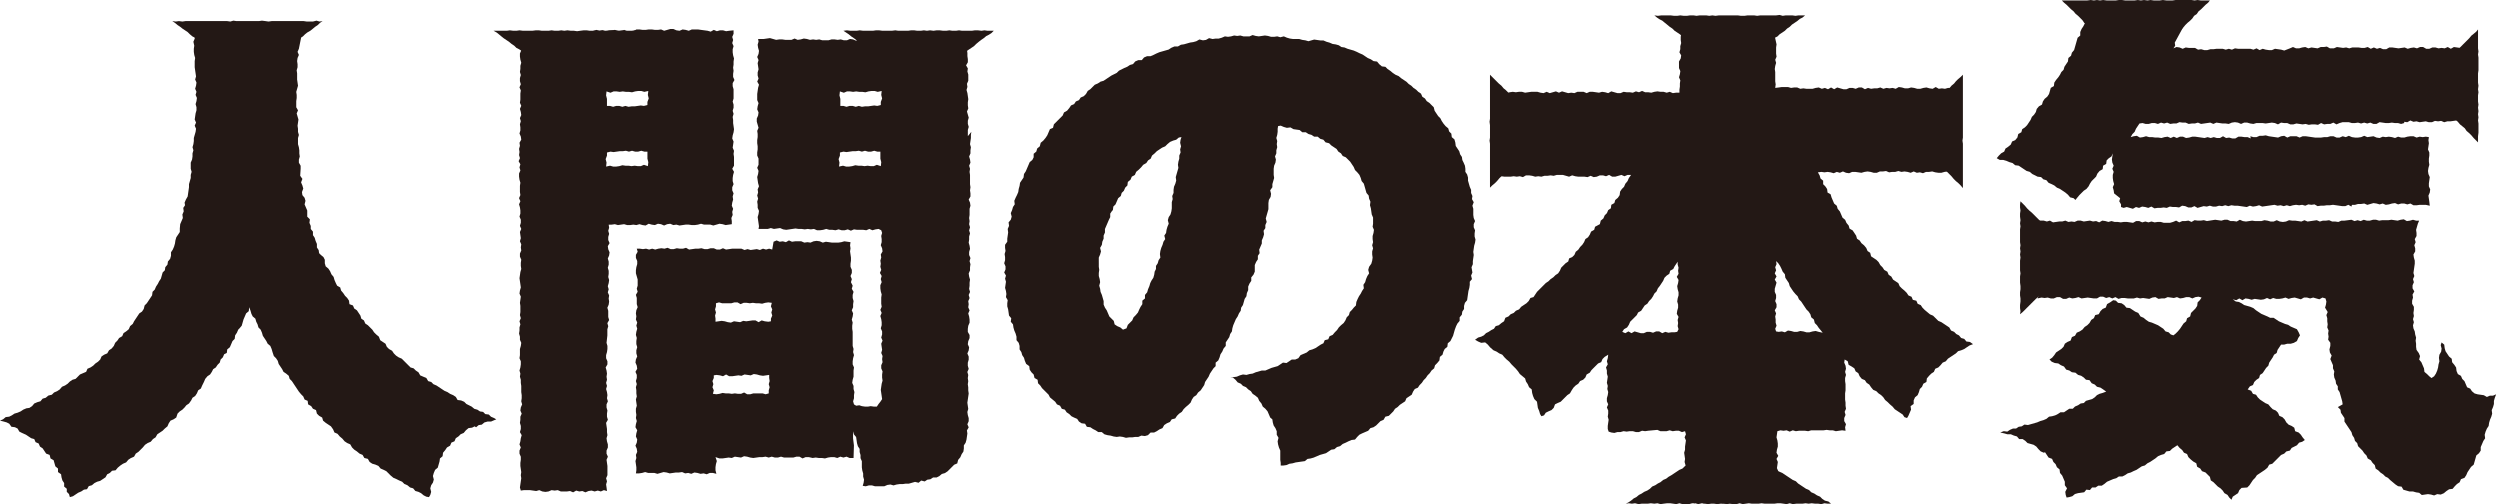
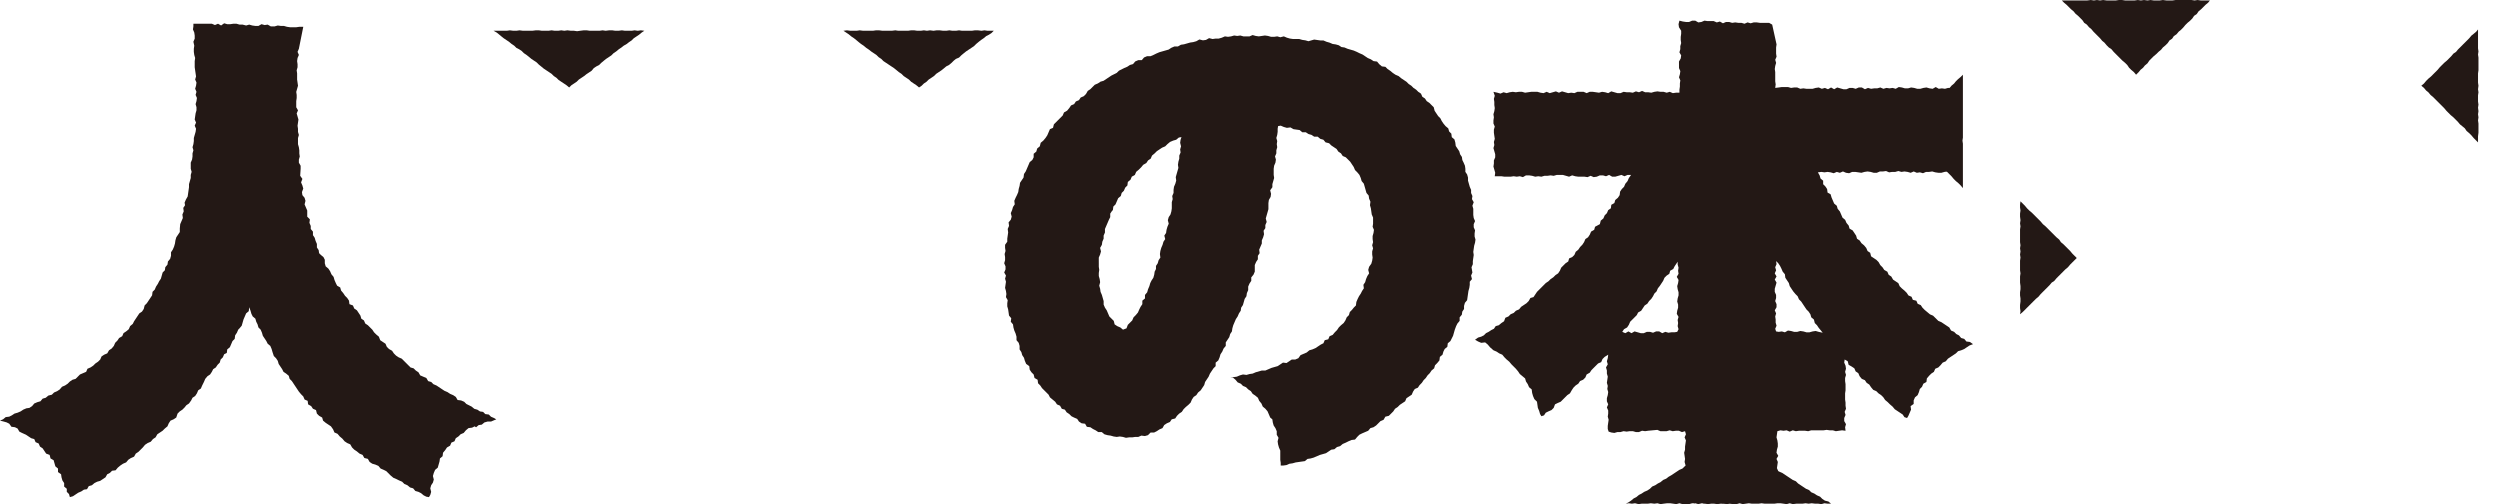
<svg xmlns="http://www.w3.org/2000/svg" version="1.1" id="レイヤー_1" x="0px" y="0px" viewBox="0 0 568.8 114.7" style="enable-background:new 0 0 568.8 114.7;" xml:space="preserve">
  <style type="text/css">
	.st0{fill:#231815;}
</style>
  <g>
    <g>
      <g>
        <g>
          <path class="st0" d="M68,11.1l-0.3,0.7l0.3,0.7l-0.3,0.7l-0.1,0.7l0.1,0.7l0,0.7l-0.2,0.7l0.1,0.7l0,0.7l0,0.7l0.1,0.7l0.1,0.7      l-0.2,0.7l-0.2,0.7l0.1,0.7l0,0.7l-0.1,0.7l0,0.7l0,0.7l0.4,0.7l-0.3,0.7l0.2,0.7l0.2,0.7l-0.1,0.7l-0.1,0.7l0.1,0.7l0,0.7      l0.2,0.7l-0.2,0.7l0,0.7l0,0.7l0.2,0.7l0.1,0.7l0,0.7l0.1,0.7l-0.2,0.7l0,0.7l0.4,0.7l0,0.7L68.3,40l0.5,0.7l-0.3,0.8l0.3,0.7      l0.2,0.7l-0.3,0.8l0.1,0.7l0.5,0.6l0.2,0.7l-0.2,0.8l0.3,0.7l0.3,0.7l0,0.7l0,0.7l0.6,0.6l-0.1,0.8l0.3,0.7l0,0.7l0.5,0.6l0,0.8      l0.4,0.6l0.2,0.7l0.3,0.7l0,0.8l0.4,0.6l0.1,0.7L73,58l0.6,0.5l0.3,0.6l0,0.8l0.2,0.7l0.6,0.5l0.4,0.6l0.3,0.7l0.5,0.6l0.2,0.7      l0.3,0.7l0.3,0.6l0.7,0.4l0.2,0.7l0.5,0.6l0.4,0.6l0.5,0.5l0.4,0.6l0.1,0.8l0.8,0.3l0.3,0.7l0.6,0.4l0.4,0.6l0.4,0.6l0.2,0.7      l0.6,0.4l0.3,0.7l0.6,0.4l0.5,0.5l0.5,0.5l0.4,0.6l0.5,0.5l0.6,0.5l0.3,0.8l0.6,0.4l0.6,0.4l0.3,0.7l0.5,0.5l0.7,0.4l0.4,0.6      l0.5,0.5l0.6,0.4l0.7,0.3l0.5,0.5l0.5,0.5l0.5,0.5l0.5,0.5l0.7,0.2l0.5,0.5l0.6,0.4l0.4,0.7l0.7,0.3l0.7,0.3l0.4,0.7l0.7,0.2      l0.5,0.5l0.7,0.3l0.6,0.4l0.6,0.4l0.6,0.4l0.7,0.3l0.6,0.4l0.7,0.3l0.6,0.4l0.4,0.7l0.8,0.1l0.7,0.3l0.5,0.5l0.6,0.3l0.6,0.3      l0.6,0.5l0.7,0.2l0.6,0.4l0.7,0.1l0.5,0.5l0.8,0.1l0.5,0.5l0.7,0.3l0.5,0.3l-0.5,0.2l-0.7,0.3l-0.8,0l-0.7,0.2l-0.6,0.5      l-0.7,0.1l-0.6,0.5L108,97l-0.6,0.3l-0.8,0.1l-0.6,0.5l-0.5,0.6l-0.7,0.3l-0.5,0.5l-0.6,0.4l-0.3,0.7l-0.7,0.3l-0.3,0.7      l-0.7,0.4l-0.4,0.6l-0.5,0.6l-0.1,0.8l-0.6,0.5l-0.1,0.7l-0.2,0.7l-0.2,0.7l-0.6,0.5l-0.3,0.7l-0.2,0.7l0.2,0.8l-0.2,0.7      l-0.4,0.6l-0.2,0.7l0.2,0.8l-0.2,0.7l-0.3,0.5l-0.6-0.1l-0.6-0.3l-0.6-0.5l-0.6-0.3l-0.7-0.2l-0.5-0.6l-0.7-0.2l-0.6-0.5      l-0.7-0.3l-0.5-0.5l-0.7-0.3l-0.6-0.3l-0.7-0.3l-0.6-0.5l-0.5-0.5l-0.5-0.5l-0.6-0.3l-0.7-0.3l-0.5-0.6l-0.7-0.3l-0.7-0.2      l-0.6-0.4l-0.4-0.7l-0.8-0.2l-0.4-0.7l-0.7-0.3l-0.6-0.5l-0.6-0.4l-0.5-0.5l-0.4-0.7l-0.7-0.3l-0.6-0.4l-0.5-0.6l-0.6-0.5      l-0.5-0.6l-0.7-0.3l-0.3-0.7L75.3,97l-0.6-0.4l-0.6-0.4l-0.6-0.5L73.3,95l-0.7-0.4l-0.5-0.5l-0.2-0.8L71.2,93l-0.4-0.6L70.1,92      L70,91.2l-0.7-0.3L69,90.2l-0.5-0.5L68,89.1l-0.4-0.6l-0.4-0.6l-0.4-0.6l-0.4-0.6l-0.5-0.5l-0.2-0.7L65.1,85l-0.6-0.4l-0.3-0.6      l-0.4-0.6l-0.4-0.6l-0.2-0.7l-0.4-0.6l-0.5-0.5L62,80.1l-0.2-0.7l-0.3-0.7l-0.6-0.5l-0.3-0.6L60.2,77l-0.4-0.6l-0.2-0.7L59.3,75      l-0.5-0.5l-0.2-0.7l-0.3-0.6l-0.2-0.7l-0.6-0.5l-0.3-0.6l-0.2-0.7l-0.3-0.8l-0.1,0.9l-0.6,0.5l-0.3,0.7l-0.3,0.7l-0.2,0.7      l-0.2,0.7l-0.5,0.6L54.2,75l-0.3,0.7l-0.4,0.6l-0.1,0.8l-0.5,0.5l-0.3,0.7l-0.3,0.7l-0.6,0.5l-0.1,0.8L51,80.6l-0.3,0.7      l-0.5,0.5l-0.2,0.7l-0.5,0.5l-0.4,0.6l-0.6,0.4l-0.3,0.6l-0.4,0.6l-0.6,0.4l-0.5,0.6l-0.3,0.7L46,87.7l-0.3,0.7l-0.6,0.4      l-0.3,0.7l-0.4,0.6l-0.6,0.4l-0.3,0.6L43,91.8l-0.6,0.4L42,92.7l-0.5,0.5l-0.6,0.4l-0.5,0.5L40.1,95l-0.6,0.4l-0.7,0.3l-0.4,0.6      L38.1,97l-0.6,0.5L37,98l-0.6,0.4l-0.6,0.4l-0.4,0.7l-0.6,0.4l-0.5,0.6l-0.7,0.3l-0.6,0.4l-0.5,0.6l-0.5,0.5l-0.5,0.5l-0.6,0.4      l-0.4,0.7l-0.7,0.3l-0.6,0.4l-0.5,0.6l-0.7,0.3l-0.6,0.4l-0.6,0.5l-0.5,0.6l-0.8,0.1l-0.5,0.5l-0.6,0.3l-0.4,0.7l-0.6,0.4      l-0.6,0.4l-0.7,0.2l-0.6,0.3l-0.6,0.5l-0.7,0.2l-0.4,0.7l-0.7,0.1l-0.6,0.4l-0.7,0.3l-0.6,0.4l-0.6,0.4l-0.7,0.2l-0.2-0.7      l-0.5-0.5l0-0.7l-0.6-0.5l0-0.8l-0.4-0.6l-0.2-0.7l-0.1-0.7l-0.7-0.5l0-0.8l-0.6-0.5l-0.2-0.7l-0.2-0.7l-0.7-0.4l-0.2-0.8      l-0.8-0.3l-0.4-0.6l-0.4-0.6l-0.6-0.4l-0.3-0.7l-0.7-0.3l-0.3-0.7l-0.7-0.2l-0.6-0.4l-0.6-0.4L5,98.5l-0.6-0.3l-0.4-0.7      l-0.6-0.3l-0.8-0.1l-0.5-0.7l-0.6-0.3l-0.7-0.2L0,95.7l0.7-0.3l0.6-0.5l0.8-0.1l0.6-0.3l0.6-0.4l0.7-0.2l0.7-0.3l0.6-0.4L6,92.9      l0.7-0.1l0.6-0.4l0.5-0.6l0.7-0.3l0.7-0.2l0.5-0.6l0.7-0.2L11,90l0.8-0.2l0.5-0.5L13,89l0.6-0.4l0.5-0.6l0.7-0.3l0.6-0.4      l0.5-0.5l0.6-0.4l0.7-0.2l0.5-0.5l0.5-0.5l0.7-0.3l0.7-0.3l0.3-0.7l0.7-0.3l0.6-0.4l0.5-0.5l0.6-0.4l0.5-0.5l0.3-0.7l0.6-0.4      l0.7-0.3l0.4-0.7l0.6-0.4l0.5-0.6l0.3-0.7l0.5-0.5l0.4-0.6l0.7-0.4l0.3-0.7l0.6-0.4l0.6-0.5l0.3-0.7l0.6-0.5l0.3-0.6l0.4-0.6      l0.4-0.6l0.4-0.6l0.6-0.4l0.4-0.6l0.2-0.8l0.5-0.5l0.4-0.6l0.4-0.6l0.4-0.6l0.1-0.8l0.5-0.5l0.3-0.7l0.4-0.6l0.3-0.6l0.4-0.6      l0.2-0.7l0.2-0.7l0.5-0.5l0.1-0.7l0.5-0.6l0.1-0.7l0.5-0.6l0.2-0.7l0-0.8l0.4-0.6l0.3-0.7l0.2-0.7l0.1-0.7l0.2-0.7l0.4-0.6      l0.4-0.6l0-0.8L41,51l0.3-0.7l0.3-0.7l-0.1-0.8l0.3-0.7l-0.1-0.8l0.4-0.6L42,46.1l0.3-0.7l0.4-0.7l0.1-0.7l0.1-0.7l0.1-0.7      l0-0.7l0.2-0.7l0.2-0.7l0-0.7l0.2-0.7l-0.2-0.7l0-0.7l0-0.7l0.3-0.7l0.1-0.7l0-0.7l0.2-0.7l-0.2-0.7l0.2-0.7l0.1-0.7l0-0.7      l0.2-0.7l0.2-0.7l0.1-0.7l-0.3-0.7l0.3-0.7l-0.3-0.7l0.1-0.7l0.1-0.7l0.2-0.7l0-0.7l-0.2-0.7l0.2-0.7l0.1-0.7l-0.3-0.7l0.2-0.7      l-0.3-0.7l0.2-0.7l0.1-0.7l-0.3-0.7l0.2-0.7L44.4,16l-0.1-0.7l0-0.7l0-0.7l0.1-0.7l-0.2-0.7l-0.1-0.7l0-0.7l0.1-0.7L44,9.5      l0.3-0.7l0-0.7l-0.1-0.7l-0.3-0.7l0.1-0.7l0-0.6l0.7,0l0.7,0l0.7,0l0.7,0l0.7,0l0.7,0l0.7,0.3l0.7-0.3l0.7,0.4L51,5.3l0.7,0.2      l0.7,0l0.7-0.1l0.7,0l0.7,0.2l0.7,0L56,5.8l0.7-0.2l0.7,0.2l0.7,0.1l0.7,0l0.7-0.4l0.7,0.2l0.7-0.1l0.7,0.4L62.5,6l0.7-0.2      l0.7,0.1l0.7,0l0.7,0.2l0.7,0.1l0.7,0l0.7,0l0.7-0.1L69,6.1" />
        </g>
        <g>
-           <polygon class="st0" points="56.3,17.7 56.9,17.2 57.4,16.8 58,16.4 58.6,15.9 59.2,15.6 59.8,15.1 60.3,14.6 60.9,14.3       61.4,13.8 62,13.4 62.6,13 63.2,12.6 63.7,12.1 64.3,11.7 64.8,11.3 65.4,10.8 66,10.4 66.6,10 67.1,9.5 67.7,9.2 68.2,8.7       68.9,8.3 69.4,7.8 69.9,7.4 70.6,7 71.1,6.6 71.7,6.1 72.3,5.7 72.8,5.2 73.4,4.8 72.7,4.9 72,4.7 71.2,4.9 70.5,4.9 69.8,4.9       69.1,4.8 68.3,4.8 67.6,4.8 66.9,4.8 66.2,4.8 65.4,4.8 64.7,4.8 64,4.8 63.3,4.8 62.5,4.8 61.8,4.8 61.1,4.9 60.4,4.8       59.6,4.7 58.9,4.8 58.2,4.8 57.5,4.8 56.7,4.8 56,4.8 55.3,4.8 54.6,4.8 53.8,4.8 53.1,4.7 52.4,4.9 51.7,4.8 50.9,4.8       50.2,4.8 49.5,4.8 48.7,4.8 48,4.8 47.3,4.8 46.6,4.8 45.8,4.8 45.1,4.8 44.4,4.8 43.6,4.8 42.9,4.8 42.2,4.8 41.5,4.9       40.7,4.8 40,4.9 39.2,4.8 39.8,5.2 40.4,5.7 41,6.1 41.5,6.5 42.1,6.9 42.7,7.3 43.2,7.8 43.8,8.3 44.4,8.6 44.9,9.1 45.5,9.5       46,9.9 46.6,10.4 47.2,10.8 47.7,11.2 48.4,11.6 48.9,12.1 49.5,12.5 50.1,12.9 50.6,13.4 51.1,13.8 51.7,14.3 52.3,14.7       52.9,15.1 53.5,15.5 54,15.9 54.6,16.4 55.2,16.8 55.7,17.3     " />
-         </g>
+           </g>
      </g>
      <g>
        <g>
-           <path class="st0" d="M166.9,6.9l0,0.8l-0.3,0.7l0.2,0.7l-0.2,0.7l0.3,0.7l-0.2,0.7l0,0.7l0.1,0.7l0.2,0.7l-0.1,0.7l0,0.7      l-0.1,0.7l0.1,0.7l-0.1,0.7l0,0.7l0.3,0.7l-0.4,0.7l0,0.7l0.2,0.7l0,0.7l0,0.7l0,0.7l-0.2,0.7l0.2,0.7l0,0.7l-0.2,0.7l0.2,0.7      l-0.2,0.7l0.1,0.7l0,0.7l0.1,0.7l0.1,0.7l-0.1,0.7l-0.2,0.7l-0.1,0.7l0.3,0.7l-0.1,0.7l-0.1,0.7l0.3,0.7l-0.1,0.7l0.1,0.7      L167,37l0,0.7l-0.4,0.7l0.4,0.7l-0.2,0.7l-0.1,0.7l0,0.7l0.2,0.7l-0.3,0.7l0,0.7l0.3,0.7l-0.2,0.7l0.1,0.7l-0.2,0.7l-0.1,0.7      l0.3,0.7l-0.2,0.7l0.1,0.7l-0.3,0.7l0.1,0.7l0,0.7l-0.7,0.1l-0.7,0.1l-0.7-0.2l-0.7-0.1l-0.7,0.2l-0.7,0.2l-0.7-0.2l-0.7,0      l-0.7,0l-0.7-0.2l-0.7,0.2l-0.7,0.1l-0.7,0l-0.7-0.1l-0.7,0l-0.7,0.1l-0.7,0.1l-0.7-0.2l-0.7,0.1l-0.7-0.3l-0.7,0.1l-0.7,0.3      l-0.7-0.3l-0.7-0.1l-0.7,0.3l-0.7-0.1l-0.7-0.2l-0.7,0.4l-0.7-0.1l-0.7-0.2l-0.7,0.2l-0.7-0.1l-0.7,0.1l-0.7,0l-0.7-0.2      l-0.7,0.1l-0.7,0.1l-0.7-0.2l-0.7,0.1l-0.7,0l0.1,0.7l-0.2,0.7l0.2,0.7l-0.2,0.7l0,0.7l0.3,0.7l-0.4,0.7l0.1,0.7l0.3,0.7      l-0.1,0.7l-0.3,0.7l0.2,0.7l0,0.7l-0.2,0.7l0.2,0.7l0,0.7l-0.1,0.7l0.2,0.7l-0.1,0.7l-0.2,0.7l0.2,0.7l-0.2,0.7l0.3,0.7      l-0.1,0.7l0.1,0.7l-0.1,0.7l-0.3,0.7l0.2,0.7l0,0.7l0,0.7l0.2,0.7l-0.4,0.7l0.2,0.7l-0.2,0.7l0,0.7l0,0.7L138,78l0.2,0.7l0,0.7      l-0.1,0.7l-0.2,0.7l0,0.7l0.3,0.7l0,0.7l-0.4,0.7l0.2,0.7l0.1,0.7l-0.1,0.7l0.1,0.7l-0.2,0.7l0.2,0.7l-0.2,0.7l0.2,0.7l0.1,0.7      l-0.1,0.7l0.2,0.7l-0.3,0.7l0,0.7l0.2,0.7l-0.1,0.7l0,0.7l0.2,0.7l-0.4,0.7l0.1,0.7l0.1,0.7l0,0.7l0.1,0.7l-0.2,0.7l0.1,0.7      l0.2,0.7l0,0.7l-0.3,0.7l0,0.7l0.3,0.7l-0.3,0.7l0.1,0.7l0.1,0.7l0,0.7l0,0.7l0,0.7l-0.3,0.7l0.2,0.7l-0.2,0.7l0.1,0.7l0.1,0.8      l-0.7-0.2l-0.7,0.3l-0.7-0.2l-0.7,0.2l-0.7-0.2l-0.7,0.1l-0.7,0.3l-0.7-0.3l-0.7,0.1l-0.7-0.2l-0.7,0.4l-0.7-0.3l-0.7,0.1      l-0.7,0l-0.7,0l-0.7-0.3l-0.7,0.1l-0.7-0.1l-0.7,0.3l-0.7,0.1l-0.7-0.1l-0.7-0.3l-0.7,0.2l-0.7-0.1l-0.7-0.1l-0.7,0l-0.7,0      l-0.7,0.1l-0.2-0.7l0.1-0.7l0.1-0.7l0.1-0.7l-0.1-0.7l0.1-0.7l-0.1-0.7l-0.1-0.7l0-0.7l0.1-0.7l0-0.7l-0.3-0.7l0-0.7l0.3-0.7      l-0.3-0.7l0.2-0.7l0.1-0.7l0.2-0.7l-0.4-0.7l0.2-0.7l0-0.7l-0.2-0.7l0.1-0.7l0-0.7l0.3-0.7l-0.3-0.7l0.1-0.7l0.3-0.7l-0.2-0.7      l0.1-0.7l0-0.7l-0.1-0.7l0-0.7l0-0.7l-0.1-0.7l0-0.7l-0.2-0.7l0.1-0.7l-0.2-0.7l0.2-0.7l0.1-0.7l0-0.7l-0.3-0.7l0.1-0.7l0-0.7      l0-0.7l0.2-0.7l0.1-0.7l-0.3-0.7l0-0.7l-0.2-0.7l0.1-0.7l0-0.7l0.2-0.7l-0.2-0.7l0.3-0.7l-0.2-0.7l0.1-0.7l0-0.7l0-0.7l-0.1-0.7      l0.1-0.7l0.1-0.7l-0.3-0.7l0.1-0.7l0.2-0.7l-0.1-0.7l-0.1-0.7l-0.1-0.7l0.1-0.7l0.1-0.7l0.2-0.7l-0.1-0.7l0-0.7l0.1-0.7      l-0.3-0.7l0-0.7l0.3-0.7l-0.1-0.7l0.1-0.7l-0.3-0.7l0.2-0.7l-0.1-0.7l-0.1-0.7l0.3-0.7l-0.3-0.7l0.2-0.7l0-0.7l-0.3-0.7l0.2-0.7      l0-0.7l-0.1-0.7l-0.2-0.7l0.3-0.7l-0.3-0.7l0.3-0.7l-0.1-0.7l0-0.7l0-0.7l0.1-0.7l-0.2-0.7l-0.1-0.7l0-0.7l0.3-0.7l-0.2-0.7      l0.2-0.7l-0.4-0.7l0.3-0.7l-0.2-0.7l0.1-0.7l-0.1-0.7l0.2-0.7l-0.1-0.7l0.4-0.7l-0.1-0.7l-0.3-0.7l0.2-0.7l0-0.7l-0.1-0.7      l0.2-0.7l-0.2-0.7l0.3-0.7l-0.1-0.7l-0.2-0.7l0.3-0.7l-0.3-0.7l0.1-0.7l0-0.7l0-0.7l0.1-0.7l-0.3-0.7l0.3-0.7l-0.2-0.7l0-0.7      l0.2-0.7l-0.2-0.7l0.1-0.7l0-0.7l0.2-0.7l-0.2-0.7l-0.1-0.7l0-0.7l0.3-0.7l-0.1-0.7l0.1-0.7l-0.1-0.7l0.1-0.6l0.6,0l0.7,0.1      l0.7-0.1l0.7-0.1l0.7-0.1l0.7,0.1l0.7,0.3l0.7-0.1l0.7-0.1l0.7,0.2l0.7-0.2l0.7,0l0.7,0l0.7,0l0.7,0.1l0.7-0.1l0.7-0.1l0.7-0.1      l0.7,0.2l0.7,0.1l0.7-0.3l0.7,0l0.7-0.1L135,7l0.7-0.2l0.7,0.2l0.7-0.1l0.7,0.3l0.7-0.2l0.7-0.1l0.7-0.1l0.7,0.2l0.7,0.1      l0.7-0.3l0.7,0.3l0.7,0l0.7,0l0.7-0.4l0.7,0l0.7,0.1l0.7,0l0.7-0.1l0.7,0l0.7,0.1l0.7,0l0.7-0.1l0.7,0.3l0.7-0.2l0.7-0.2l0.7,0      l0.7,0.3l0.7,0.1l0.7-0.3l0.7,0.1l0.7,0.2l0.7-0.3l0.7,0l0.7,0l0.7,0.1L161,7l0.7,0.2l0.7-0.4l0.7,0.3l0.7-0.2l0.7,0l0.7,0.2      l0.7-0.1L166.9,6.9z M147.3,23.9l0-0.7l0.3-0.8l-0.2-0.8l0.1-0.9l-0.9,0.2l-0.7-0.2l-0.7,0l-0.7,0.1l-0.7,0.2l-0.7-0.1l-0.7,0      l-0.7-0.1l-0.7,0.1l-0.7-0.1l-0.7,0l-0.7,0.3l-0.9-0.3l-0.1,0.9l0.2,0.8l0,0.8l0,0.8l0.7,0l0.7,0.2l0.7-0.2l0.7,0l0.7,0.2      l0.7-0.2l0.7,0.2l0.7-0.1l0.7,0l0.7-0.1l0.7-0.1l0.7,0.1L147.3,23.9z M138.1,34.7l0,0.7l-0.3,0.8l0.2,0.8l-0.1,0.9l0.9-0.2      l0.7,0.2l0.7,0l0.7-0.1l0.7-0.2l0.7,0.1l0.7,0l0.7,0.1l0.7-0.1l0.7,0.1l0.7,0l0.7-0.3l0.9,0.3l0.1-0.9l-0.2-0.8l0-0.8l0-0.8      l-0.7,0l-0.7-0.2l-0.7,0.2l-0.7,0l-0.7-0.2l-0.7,0.2l-0.7-0.2l-0.7,0.1l-0.7,0l-0.7,0.1l-0.7,0.1l-0.7-0.1L138.1,34.7z       M194.2,104.2l-0.9,0l-0.7-0.3l-0.7,0.2l-0.7-0.2l-0.7,0.3l-0.7-0.2l-0.7,0l-0.7,0.1l-0.7,0.2l-0.7-0.1l-0.7,0l-0.7-0.1      l-0.7,0.1L184,104l-0.7,0l-0.7,0.3l-0.7-0.4l-0.7,0l-0.7,0.2l-0.7,0l-0.7,0l-0.7,0l-0.7-0.2l-0.7,0.2l-0.7,0l-0.7-0.2l-0.7,0.2      l-0.7-0.2l-0.7,0.1l-0.7,0l-0.7,0.1l-0.7,0.1l-0.7-0.1l-0.7-0.2l-0.7-0.1l-0.7,0.3l-0.7-0.1l-0.7-0.1l-0.7,0.3l-0.7-0.1      l-0.7,0.1l-0.7,0.1l-0.7,0l-0.9-0.3l0.3,0.9l-0.2,0.7l-0.1,0.7l0,0.7l0.2,0.8l-0.8-0.2l-0.7,0l-0.7,0.3l-0.7-0.2l-0.7,0.1      l-0.7-0.2l-0.7-0.1l-0.7,0.3l-0.7-0.2l-0.7,0.1l-0.7-0.3l-0.7,0.1l-0.7,0l-0.7,0.1l-0.7,0.1l-0.7-0.2l-0.7-0.1l-0.7,0.2      l-0.7,0.2l-0.7-0.2l-0.7,0l-0.7,0l-0.7-0.2l-0.7,0.2l-0.7,0.1l-0.7,0l0.1-0.7l0-0.7l-0.1-0.7l-0.1-0.7l0.2-0.7l-0.1-0.7l0.3-0.7      l-0.1-0.7l-0.3-0.7l0.3-0.7l0.1-0.7l-0.3-0.7l0.1-0.7l0.2-0.7l-0.4-0.7l0.1-0.7l0.2-0.7l-0.2-0.7l0.1-0.7l-0.1-0.7l0-0.7      l0.2-0.7l-0.1-0.7l-0.1-0.7l0.2-0.7l-0.1-0.7l0-0.7l-0.1-0.7l0.2-0.7l-0.2-0.7l0.2-0.7l0-0.7l-0.3-0.7l0.4-0.7l-0.1-0.7      l-0.3-0.7l0.1-0.7l0.3-0.7l-0.2-0.7l0-0.7l0.2-0.7l-0.2-0.7l0-0.7l0.1-0.7l-0.2-0.7l0.1-0.7l0.2-0.7l-0.2-0.7l0.2-0.7l-0.3-0.7      l0.1-0.7l-0.1-0.7l0.1-0.7l0.3-0.7l-0.2-0.7l0-0.7l0-0.7l-0.2-0.7l0.4-0.7l-0.2-0.7l0.2-0.7l0-0.7l0-0.7l-0.2-0.7l-0.2-0.7      l0-0.7l0.1-0.7l0.2-0.7l0-0.7l-0.3-0.7l0-0.7l0.4-0.7l-0.2-0.7l0.7,0l0.7,0.1l0.7-0.1l0.7,0.2l0.7-0.2l0.7,0.2l0.7-0.2l0.7-0.1      l0.7,0.1l0.7-0.2l0.7,0.3l0.7,0l0.7-0.2l0.7,0.1l0.7,0l0.7-0.2l0.7,0.4l0.7-0.1l0.7-0.1l0.7,0l0.7-0.1l0.7,0.2l0.7,0l0.7-0.2      l0.7,0l0.7,0.3l0.7,0l0.7-0.3l0.7,0.3l0.7-0.1l0.7-0.1l0.7,0l0.7,0l0.7,0l0.7,0.3l0.7-0.2l0.7,0.2l0.7-0.1l0.7-0.1l0.7,0.2      l0.7-0.3l0.7,0.2l0.7-0.2l0.7,0.2L176,55l0.7-0.3l0.7,0.3l0.7-0.1l0.7,0.2l0.7-0.4l0.7,0.3l0.7-0.1l0.7,0l0.7,0l0.7,0.3l0.7-0.1      l0.7,0.1l0.7-0.3l0.7-0.1l0.7,0.1l0.7,0.3l0.7-0.2l0.7,0.1l0.7,0.1l0.7,0l0.7,0l0.7-0.1l0.7-0.2l0.7,0.1l0.7,0.1l-0.1,0.7      l0.1,0.7l-0.1,0.7l0.1,0.7l0.1,0.7l0,0.7l-0.1,0.7l0,0.7l0.3,0.7l0,0.7l-0.3,0.7l0.3,0.7l-0.2,0.7L194,65l-0.2,0.7l0.4,0.7      l-0.2,0.7l0,0.7l0.2,0.7l-0.1,0.7l0,0.7l-0.3,0.7l0.3,0.7l-0.1,0.7l-0.2,0.7l0.2,0.7l-0.1,0.7l0,0.7l0.1,0.7l0,0.7l0,0.7L194,78      l0,0.7l0.2,0.7l-0.1,0.7l0.2,0.7l-0.2,0.7l-0.1,0.7l0,0.7l0.3,0.7l-0.1,0.7l0,0.7l0,0.7l-0.2,0.7l-0.1,0.7l0.3,0.7l0,0.7      l0.2,0.7l-0.1,0.7l0,0.7l-0.2,0.7l0.2,0.7l0.5,0.3l0.7-0.1l0.6,0.2l0.7,0.1l0.7,0l0.6-0.1l0.7,0.1l0.7,0l0.4-0.6l0.4-0.5      l0.4-0.6l-0.1-0.7l-0.1-0.7l-0.1-0.7l0.1-0.7l0.1-0.7l0.2-0.7l-0.1-0.7l0-0.7l0.1-0.7l-0.3-0.7l0-0.7l0.3-0.7l-0.1-0.7l0.1-0.7      l-0.3-0.7l0.2-0.7l-0.1-0.7l-0.1-0.7l0.3-0.7l-0.3-0.7l0.2-0.7l0-0.7l-0.3-0.7l0.2-0.7l0-0.7l-0.1-0.7l-0.2-0.7l0.3-0.7      l-0.3-0.7l0.3-0.7l-0.1-0.7l0-0.7l0-0.7l0.1-0.7l-0.2-0.7l-0.1-0.7l0-0.7l0.3-0.7l-0.2-0.7l0.2-0.7l-0.4-0.7l0.3-0.7l-0.2-0.7      l0.1-0.7l-0.1-0.7l0.2-0.7l-0.1-0.7l0.4-0.7l-0.1-0.7l-0.3-0.7l0.2-0.7l0-0.7l-0.1-0.7l0.2-0.7l-0.2-0.6l-0.6-0.3l-0.7,0.1      l-0.7,0.2l-0.7-0.3l-0.7,0.3l-0.7-0.1l-0.7,0l-0.7,0l-0.7-0.1l-0.7,0.3l-0.7-0.3l-0.7,0.2l-0.7,0l-0.7-0.2l-0.7,0.2l-0.7-0.1      l-0.7,0l-0.7-0.2l-0.7,0.2l-0.7,0.1l-0.7,0l-0.7-0.3l-0.7,0.1l-0.7-0.1l-0.7,0.1l-0.7-0.1l-0.7,0l-0.7-0.1l-0.7,0.1l-0.7,0.1      l-0.7,0.1l-0.7-0.1l-0.7-0.3l-0.7,0.1l-0.7,0.1l-0.7-0.2l-0.7,0.2l-0.7,0l-0.7,0l-0.7,0l0.1-0.6l-0.1-0.7l-0.1-0.7l-0.1-0.7      l0.2-0.7l0.1-0.7l-0.3-0.7l0-0.7l-0.1-0.7l0.2-0.7l-0.2-0.7l0.2-0.7l-0.1-0.7l0.3-0.7l-0.2-0.7l-0.1-0.7l-0.1-0.7l0.2-0.7      l0.1-0.7l-0.3-0.7l0.3-0.7l0-0.7l0-0.7l-0.3-0.7l0-0.7l0.1-0.7l0-0.7l-0.1-0.7l0-0.7l0.1-0.7l0-0.7l-0.1-0.7l0.3-0.7l-0.2-0.7      l-0.2-0.7l0-0.7l0.3-0.7l0.1-0.7l-0.3-0.7l0.1-0.7l0.2-0.7l-0.3-0.7l0-0.7l0-0.7l0.1-0.7l0.1-0.7l0.2-0.7l-0.4-0.7l0.3-0.7      l-0.2-0.7l0-0.7l0.2-0.7l-0.1-0.7l-0.1-0.7l0.2-0.7l-0.3-0.7l0.3-0.7l0.1-0.7l-0.2-0.7l-0.1-0.7l0.2-0.7l-0.1-0.6l0.6,0l0.7,0      l0.7-0.1l0.7-0.1l0.7,0.2l0.7,0.2l0.7-0.1l0.7,0l0.7,0.1l0.7,0l0.7,0l0.7-0.3l0.7,0.3l0.7-0.1l0.7-0.2l0.7,0.1l0.7,0.2l0.7-0.1      l0.7,0.1l0.7-0.1l0.7,0.2l0.7,0l0.7,0l0.7-0.2l0.7,0l0.7,0.1l0.7-0.1l0.7,0.2l0.7,0l0.7-0.3l0.7,0.1l0.7,0.3l0.7-0.4l0.7,0.3      l0.7-0.2l0.7-0.1l0.7,0.4l0.7,0l0.7-0.3l0.7,0l0.7,0.3l0.7-0.2l0.7-0.1l0.7,0.2l0.7,0.2l0.7-0.4l0.7,0.3l0.7-0.1l0.7,0.2      l0.7-0.3l0.7,0.2l0.7-0.2l0.7,0l0.7,0l0.7,0.2l0.7-0.1l0.7,0.2l0.7,0l0.7-0.3l0.7,0l0.7,0.3l0.7,0.1l0.7-0.2l0.7-0.1l0.7,0.1      l0.7-0.1l0.7,0.2l0.6,0l-0.1,0.6l0.4,0.7l-0.2,0.7l0.1,0.7l0,0.7l0.1,0.7l0,0.7l-0.4,0.7l0.4,0.7l-0.1,0.7l0.2,0.7l0,0.7l0,0.7      l-0.3,0.7l0.1,0.7l-0.2,0.7l0.2,0.7l0.1,0.7l0.1,0.7l-0.1,0.7l0,0.7l0.1,0.7l-0.3,0.7l0.2,0.7l0.2,0.7l-0.2,0.7l0,0.7l0.2,0.7      l-0.2,0.7l0,0.7l0,0.7L221,30l-0.1,0.7l0,0.7l-0.1,0.7l-0.1,0.7l0.2,0.7l-0.1,0.7l0,0.7l-0.3,0.7l0.2,0.7l0.1,0.7l-0.3,0.7      l0.2,0.7l-0.1,0.7l0.1,0.7l0,0.7l0,0.7l0,0.7l0.1,0.7l-0.1,0.7l0.1,0.7l0,0.7l-0.4,0.7l0.3,0.7l0.1,0.7l-0.2,0.7l0,0.7l0,0.7      l-0.1,0.7l0.1,0.7l-0.1,0.7l0.2,0.7l-0.2,0.7l0.2,0.7l-0.2,0.7l0,0.7l-0.1,0.7l0.2,0.7l0.1,0.7l-0.2,0.7l0,0.7l0.3,0.7l-0.2,0.7      l0.2,0.7l-0.1,0.7l0,0.7l-0.3,0.7l0.1,0.7l0.2,0.7l-0.1,0.7l0,0.7l-0.1,0.7l0.2,0.7l-0.3,0.7l0.2,0.7l-0.3,0.7l0.1,0.7l-0.1,0.7      l0.3,0.7l-0.3,0.7l0.2,0.7l0.1,0.7l0,0.7l-0.3,0.7l-0.1,0.7l0,0.7l0.4,0.7l0,0.7l-0.3,0.7l-0.1,0.7l0.3,0.7l-0.1,0.7l-0.3,0.7      l0.3,0.7l0,0.7l-0.2,0.7l0,0.7l0.2,0.7l-0.3,0.7l0.2,0.7l-0.1,0.7l0.1,0.7l-0.1,0.7l0.1,0.7l0,0.7l0.1,0.7l-0.1,0.7l-0.1,0.7      l-0.1,0.7l0.1,0.7l0.1,0.7l-0.2,0.7l0.1,0.7l0.2,0.7l0,0.7l-0.3,0.7l0.3,0.7l-0.4,0.7l0.1,0.7l-0.1,0.7l-0.1,0.7l-0.2,0.7      l-0.4,0.6l0,0.7l-0.1,0.7l-0.4,0.6l-0.3,0.7l-0.5,0.6l-0.2,0.8l-0.7,0.3l-0.5,0.5l-0.5,0.5l-0.5,0.5l-0.6,0.4l-0.7,0.2l-0.6,0.5      l-0.6,0.3l-0.8,0l-0.6,0.4l-0.7,0.1l-0.6,0.4l-0.8-0.2l-0.6,0.5l-0.8-0.2l-0.7,0.2l-0.7,0.2l-0.7,0l-0.7,0.1l-0.7,0l-0.7,0.1      l-0.7,0.2l-0.7-0.2l-0.7,0.1l-0.7,0.3l-0.7,0l-0.7,0l-0.7,0l-0.7-0.2l-0.7,0l-0.7,0.2l-0.7-0.1l0.2-0.7l0.1-0.7l-0.2-0.7l0-0.7      l-0.2-0.7l-0.1-0.7l0-0.7l0-0.7l-0.3-0.7l0-0.7l-0.2-0.7l0-0.7l-0.4-0.6l-0.2-0.7l-0.1-0.7l-0.1-0.7l-0.5-0.6l-0.2-0.7l0,0.8      l0,0.8l0.1,0.8l0.1,0.8L194.2,104.2z M175.4,73.1l0-0.6l0.3-0.7l-0.2-0.7l0.2-0.7l-0.3-0.7l0.2-0.8l-0.8-0.1l-0.7,0.1l-0.7,0.2      l-0.7-0.1l-0.7,0l-0.7-0.1l-0.7,0.1l-0.7-0.1l-0.7,0l-0.7,0.3l-0.7-0.4l-0.7,0l-0.7,0.2l-0.7,0l-0.7,0l-0.7,0l-0.7-0.2l-0.7,0.2      l0,0.7l-0.2,0.7l0.2,0.7l-0.2,0.7l0.1,0.7l0,0.7l0.7-0.1l0.7-0.1l0.7,0.1l0.7,0.2l0.7,0.1l0.7-0.3l0.7,0.1l0.7,0.1l0.7-0.3      l0.7,0.1l0.7-0.1l0.7-0.1l0.7,0l0.7,0.4l0.7-0.4l0.7,0.2l0.8,0.1L175.4,73.1z M162.4,85.4l0,0.6l-0.3,0.7l0.2,0.7l-0.2,0.7      l0.3,0.7l-0.2,0.8l0.8,0.1l0.7-0.1l0.7-0.2l0.7,0.1l0.7,0l0.7,0.1l0.7-0.1l0.7,0.1l0.7,0l0.7-0.3l0.7,0.4l0.7,0l0.7-0.2l0.7,0      l0.7,0l0.7,0l0.7,0.2l0.7-0.2l0-0.7l0.2-0.7l-0.2-0.7l0.2-0.7l-0.1-0.7l0-0.7l-0.7,0.1l-0.7,0.1l-0.7-0.1l-0.7-0.2l-0.7-0.1      l-0.7,0.3l-0.7-0.1l-0.7-0.1l-0.7,0.3l-0.7-0.1l-0.7,0.1l-0.7,0.1l-0.7,0l-0.7-0.4l-0.7,0.4l-0.7-0.2l-0.8-0.1L162.4,85.4z       M200.4,23.9l0-0.7l0.3-0.8l-0.2-0.8l0.1-0.9l-0.9,0.2l-0.7-0.2l-0.7,0l-0.7,0.1l-0.7,0.2l-0.7-0.1l-0.7,0l-0.7-0.1l-0.7,0.1      l-0.7-0.1l-0.7,0l-0.7,0.3l-0.9-0.3l-0.1,0.9l0.2,0.8l0,0.8l0,0.8l0.7,0l0.7,0.2l0.7-0.2l0.7,0l0.7,0.2l0.7-0.2l0.7,0.2l0.7-0.1      l0.7,0l0.7-0.1l0.7-0.1l0.7,0.1L200.4,23.9z M191.1,34.7l0,0.7l-0.3,0.8l0.2,0.8l-0.1,0.9l0.9-0.2l0.7,0.2l0.7,0l0.7-0.1      l0.7-0.2l0.7,0.1l0.7,0l0.7,0.1l0.7-0.1l0.7,0.1l0.7,0l0.7-0.3l0.9,0.3l0.1-0.9l-0.2-0.8l0-0.8l0-0.8l-0.7,0l-0.7-0.2l-0.7,0.2      l-0.7,0l-0.7-0.2l-0.7,0.2l-0.7-0.2l-0.7,0.1l-0.7,0l-0.7,0.1l-0.7,0.1l-0.7-0.1L191.1,34.7z" />
-         </g>
+           </g>
        <g>
          <polygon class="st0" points="129.5,19.9 130,19.4 130.6,19 131.2,18.6 131.7,18.1 132.3,17.7 132.9,17.3 133.4,16.9 134,16.5       134.6,16.1 135.1,15.5 135.7,15.1 136.3,14.8 136.8,14.3 137.4,13.8 137.9,13.4 138.5,13 139.1,12.6 139.6,12.1 140.2,11.7       140.8,11.2 141.4,10.8 141.9,10.4 142.6,10 143.1,9.6 143.7,9.2 144.2,8.7 144.8,8.3 145.4,7.9 146,7.4 146.6,7 145.8,6.9       145.1,7 144.4,6.9 143.7,7 142.9,7 142.2,7 141.5,6.9 140.7,7 140,7 139.3,6.9 138.6,6.9 137.8,7 137.1,6.9 136.4,7 135.7,7       134.9,7 134.2,7 133.5,6.9 132.8,6.9 132,7 131.3,7.1 130.6,7 129.9,7 129.1,6.9 128.4,7 127.7,6.9 127,7 126.2,7 125.5,6.9       124.8,7 124.1,7 123.3,7 122.6,6.9 121.9,6.9 121.1,7 120.4,7 119.7,7 119,7 118.2,6.9 117.5,7 116.8,7 116,6.9 115.3,7       114.6,7 113.8,7 113.1,7 112.3,7 113,7.4 113.5,7.8 114.1,8.3 114.6,8.7 115.2,9.1 115.8,9.5 116.4,10 117,10.4 117.5,10.9       118.1,11.2 118.7,11.6 119.2,12.1 119.8,12.5 120.3,12.9 120.9,13.4 121.5,13.8 122.1,14.2 122.6,14.7 123.1,15.1 123.7,15.6       124.3,16 124.9,16.4 125.5,16.8 126,17.3 126.6,17.7 127.1,18.2 127.7,18.6 128.3,19 128.9,19.4     " />
        </g>
        <g>
          <polygon class="st0" points="209.1,19.9 209.7,19.5 210.2,19 210.8,18.6 211.3,18.1 211.9,17.7 212.5,17.3 213,16.8 213.6,16.4       214.2,16 214.7,15.6 215.3,15.1 215.9,14.8 216.5,14.3 217,13.8 217.5,13.4 218.2,13.1 218.7,12.6 219.3,12.1 219.8,11.7       220.4,11.3 221,10.9 221.6,10.5 222.1,10 222.7,9.5 223.2,9.1 223.8,8.7 224.4,8.2 225,7.9 225.6,7.5 226.1,7 225.4,7 224.7,7       224,6.9 223.3,7 222.5,6.9 221.8,6.9 221.1,7 220.4,7 219.6,7 218.9,7 218.2,6.9 217.5,7 216.7,7 216,6.9 215.3,7 214.6,7       213.8,6.9 213.1,6.9 212.4,7 211.6,6.9 210.9,7 210.2,6.9 209.5,7 208.7,7 208,6.9 207.3,6.9 206.6,7 205.8,7 205.1,7 204.4,7       203.7,6.9 202.9,7 202.2,7 201.5,7 200.8,7 200,6.9 199.3,6.9 198.6,7 197.8,7 197.1,7 196.4,7 195.6,6.9 194.9,7 194.2,7       193.5,7 192.7,6.9 191.9,7 192.5,7.4 193.1,7.8 193.7,8.3 194.3,8.7 194.8,9.1 195.4,9.6 195.9,10 196.5,10.4 197.1,10.9       197.7,11.3 198.2,11.7 198.8,12.1 199.4,12.5 199.9,13 200.5,13.4 201,13.9 201.6,14.3 202.2,14.7 202.8,15.1 203.4,15.5       203.9,15.9 204.5,16.4 205.1,16.8 205.6,17.3 206.2,17.7 206.8,18.1 207.3,18.6 207.9,19 208.5,19.4     " />
        </g>
      </g>
      <g>
        <g>
          <path class="st0" d="M279.9,85.8l0.8,0l0.7-0.1l0.7-0.3l0.7-0.2l0.8,0.1l0.7-0.2l0.7-0.1l0.7-0.3l0.7-0.2l0.7-0.2l0.8,0l0.7-0.3      l0.7-0.3l0.7-0.2l0.7-0.2l0.6-0.4l0.6-0.4l0.8,0.1l0.6-0.4l0.6-0.4l0.8,0l0.7-0.3l0.5-0.7l0.7-0.3l0.7-0.3l0.6-0.5l0.7-0.2      l0.7-0.3l0.6-0.4l0.6-0.4l0.6-0.3l0.3-0.7l0.8-0.2l0.3-0.7l0.7-0.3l0.5-0.6l0.5-0.5l0.4-0.6l0.5-0.5l0.6-0.5l0.4-0.6l0.3-0.7      l0.5-0.5l0.2-0.7l0.5-0.5L308,70l0.5-0.5l0.1-0.8l0.3-0.7l0.3-0.6l0.4-0.6l0.3-0.6l0.4-0.6l-0.1-0.8l0.4-0.6l0.2-0.7l0.3-0.7      l0.4-0.6l-0.2-0.8l0.2-0.7L312,60l0.2-0.7l0.1-0.7l-0.1-0.7l0-0.7l0.2-0.7l-0.2-0.7l0.2-0.7l-0.1-0.7l0-0.7l0.2-0.7l0.1-0.7      l-0.3-0.7l0.1-0.7l0-0.7l0-0.7l-0.3-0.7l-0.1-0.7l-0.1-0.7l-0.2-0.7l0.1-0.8l-0.3-0.7l-0.1-0.7l-0.5-0.6l-0.2-0.7l-0.2-0.7      l-0.2-0.7l-0.5-0.6l-0.2-0.7l-0.3-0.7l-0.5-0.6l-0.5-0.5l-0.3-0.7l-0.4-0.6l-0.4-0.6l-0.5-0.5l-0.5-0.5l-0.7-0.3l-0.4-0.6      l-0.6-0.4l-0.4-0.6l-0.6-0.4l-0.6-0.4l-0.5-0.5l-0.8-0.2l-0.5-0.6l-0.7-0.2l-0.6-0.5l-0.8,0l-0.6-0.4l-0.7-0.2l-0.6-0.4l-0.8,0      l-0.6-0.5l-0.7-0.1l-0.7-0.1l-0.7-0.4l-0.8,0.1l-0.7-0.2l-0.7-0.3l-0.6,0.1l-0.1,0.6l0,0.7l-0.1,0.7l-0.2,0.7l0.2,0.7l-0.1,0.7      l0.1,0.7l-0.2,0.7l0,0.7l-0.3,0.7l0.2,0.7l-0.1,0.7l-0.3,0.7l-0.1,0.7l0,0.7l0,0.7l0.1,0.7l-0.2,0.7l-0.2,0.7l0,0.7l-0.5,0.7      l0.2,0.8l-0.1,0.7l-0.4,0.7l-0.1,0.7l0,0.7l0,0.7l-0.2,0.7l-0.2,0.7l-0.2,0.7l0.2,0.8l-0.3,0.7l0,0.7l-0.4,0.6l0.1,0.8l-0.2,0.7      l-0.3,0.7l0,0.7l-0.3,0.7l-0.3,0.7l0.1,0.8l-0.4,0.6l0,0.8l-0.4,0.6l-0.3,0.7l0,0.8l0,0.7l-0.3,0.7l-0.5,0.6l0,0.8l-0.4,0.6      l-0.3,0.7l0,0.8l-0.3,0.7l-0.1,0.7l-0.4,0.6l-0.2,0.7l-0.2,0.7l-0.4,0.6l-0.1,0.7l-0.4,0.6l-0.3,0.7l-0.4,0.6l-0.3,0.7l-0.3,0.7      l-0.2,0.7l-0.1,0.7l-0.4,0.6l-0.2,0.7l-0.4,0.6l-0.4,0.6l0,0.8l-0.5,0.6l-0.3,0.7l-0.4,0.6l-0.2,0.7l-0.3,0.7l-0.6,0.5l0,0.8      l-0.5,0.5l-0.4,0.6l-0.4,0.6l-0.3,0.7l-0.4,0.6l-0.4,0.6l-0.2,0.7l-0.4,0.6l-0.4,0.6l-0.6,0.5l-0.4,0.6l-0.6,0.4l-0.4,0.6      l-0.3,0.7l-0.5,0.5l-0.6,0.5l-0.5,0.5l-0.4,0.6l-0.6,0.4l-0.5,0.5l-0.4,0.6l-0.8,0.2l-0.4,0.6l-0.7,0.3l-0.6,0.4l-0.4,0.7      l-0.7,0.3l-0.6,0.4l-0.6,0.3l-0.8,0l-0.6,0.6l-0.7,0.2l-0.8-0.1l-0.7,0.3l-0.7,0l-0.7,0.1l-0.7,0l-0.7,0.1l-0.7-0.2l-0.7-0.1      l-0.7,0.1l-0.7-0.1l-0.7-0.2l-0.7-0.1l-0.7-0.2l-0.6-0.5l-0.8,0l-0.6-0.4l-0.6-0.3l-0.6-0.4l-0.8-0.1l-0.4-0.7l-0.8-0.1      l-0.6-0.4l-0.4-0.6l-0.7-0.3l-0.6-0.3l-0.5-0.5l-0.6-0.4l-0.4-0.6l-0.7-0.2l-0.4-0.7l-0.7-0.3l-0.4-0.6l-0.6-0.5l-0.6-0.5      l-0.3-0.6l-0.5-0.5l-0.5-0.5l-0.5-0.5l-0.4-0.6l-0.5-0.5l-0.1-0.8l-0.7-0.4l-0.2-0.8l-0.5-0.5l-0.4-0.6l-0.1-0.8l-0.7-0.5      l-0.3-0.7l-0.2-0.7l-0.4-0.6l-0.2-0.7l-0.4-0.6l0-0.8l-0.2-0.7l-0.5-0.6l0-0.8l-0.2-0.7l-0.3-0.7l-0.2-0.7l-0.1-0.7l-0.5-0.6      l0.1-0.8l-0.5-0.6l-0.1-0.7l-0.1-0.7l-0.2-0.7l0-0.7l0.1-0.7l-0.4-0.7l0.1-0.7l-0.1-0.7l-0.2-0.7l0.1-0.7l0.1-0.7l-0.2-0.7      l0.2-0.7l-0.4-0.7l0.3-0.7l0-0.7l-0.3-0.7l0.2-0.7l0-0.7l-0.1-0.7l0.2-0.7l-0.1-0.7l0-0.7l0.5-0.7l0-0.7l0.1-0.7l0.1-0.7      l-0.1-0.8l0.3-0.7l-0.1-0.8l0.5-0.6l0.2-0.7l-0.2-0.8l0.3-0.7l0.2-0.7l0.4-0.6l-0.1-0.8l0.3-0.7l0.3-0.6l0.3-0.7l0.1-0.7      l0.2-0.7l0.1-0.7l0.4-0.6l0.4-0.6l0.1-0.8l0.4-0.6l0.3-0.7l0.3-0.7l0.3-0.7l0.6-0.5l0.3-0.6l0-0.8l0.6-0.5l0.2-0.7l0.6-0.5      l0.2-0.8l0.6-0.5l0.5-0.6l0.4-0.6l0.3-0.7l0.3-0.7l0.7-0.3l0.2-0.8l0.5-0.5l0.5-0.5l0.5-0.5l0.5-0.5l0.3-0.7l0.7-0.4l0.5-0.6      l0.4-0.6l0.7-0.3l0.4-0.6l0.7-0.3l0.4-0.6l0.7-0.3l0.5-0.5l0.4-0.7l0.6-0.4l0.5-0.5l0.5-0.5l0.7-0.3l0.6-0.4l0.7-0.2l0.6-0.4      l0.6-0.4l0.6-0.4l0.6-0.3l0.6-0.3l0.5-0.5l0.6-0.3l0.6-0.3l0.7-0.3l0.6-0.4l0.7-0.2l0.5-0.6l0.7-0.3l0.8,0l0.5-0.6l0.7-0.3      l0.8,0l0.7-0.3l0.6-0.3l0.7-0.3l0.7-0.2l0.7-0.2l0.7-0.2l0.6-0.4l0.7-0.3l0.8,0l0.7-0.4l0.7-0.1l0.7-0.2l0.7-0.2l0.7-0.1      l0.7-0.2l0.7-0.4l0.8,0.2l0.7-0.1l0.7-0.4l0.8,0.2l0.7-0.1l0.7,0l0.7-0.2l0.7-0.3l0.7,0.1l0.7-0.1l0.7-0.2l0.7,0.1l0.7-0.1      l0.7,0.2l0.7,0l0.7,0l0.7-0.3l0.7,0.2l0.7,0.1l0.7-0.1l0.7-0.1l0.7,0.1l0.7,0.2l0.7,0l0.7-0.1l0.7,0.2l0.8-0.2l0.7,0.3l0.7,0.2      l0.7,0.1l0.7,0l0.7,0l0.7,0.2l0.7,0.1l0.7,0.2L299,9l0.7,0.1l0.7,0.1l0.7,0l0.7,0.3l0.7,0.2l0.7,0.3l0.7,0.1l0.7,0.2l0.6,0.4      l0.7,0.1l0.7,0.3l0.7,0.2l0.7,0.2l0.7,0.3l0.6,0.3l0.7,0.3l0.6,0.4l0.6,0.4l0.7,0.3l0.6,0.4l0.8,0.1l0.5,0.6l0.6,0.5l0.8,0.1      l0.5,0.5l0.6,0.4l0.6,0.5l0.6,0.4l0.7,0.3l0.6,0.5l0.6,0.4l0.6,0.4l0.5,0.5l0.6,0.4l0.5,0.5l0.6,0.4l0.5,0.5l0.6,0.4l0.3,0.7      l0.6,0.4l0.4,0.6l0.6,0.4l0.5,0.5l0.5,0.5l0.2,0.8l0.4,0.6l0.4,0.6l0.5,0.5l0.3,0.6l0.4,0.6l0.5,0.6l0.6,0.5l0.2,0.7l0.5,0.5      l0.1,0.8l0.6,0.5l0.2,0.7l0.1,0.8l0.4,0.6l0.4,0.6l0.2,0.7l0.4,0.6l0.1,0.7L333,37l0.3,0.7l0.1,0.7l0,0.7l0.4,0.6l0.2,0.7l0,0.7      l0.2,0.7l0.2,0.7l0.3,0.7l0,0.7l0.3,0.7l-0.1,0.7l0.4,0.7l-0.3,0.8l0.2,0.7l0,0.7l0,0.7l0.1,0.7l0.3,0.7l-0.3,0.7l0,0.7l0.3,0.7      l-0.1,0.7l0,0.7l0.2,0.7l-0.1,0.7l-0.2,0.7l-0.1,0.7l-0.1,0.7l0.1,0.7l-0.1,0.7l-0.1,0.7l0,0.7l-0.3,0.7L335,62l-0.3,0.7      l0.2,0.8l-0.5,0.6l0,0.7l-0.1,0.7l-0.2,0.7l-0.1,0.7l-0.1,0.7l-0.1,0.7l-0.5,0.6l-0.2,0.7l0,0.7l-0.4,0.6l-0.1,0.7l-0.5,0.6      l0,0.8l-0.5,0.6l-0.3,0.6L331,75l-0.2,0.7l-0.2,0.7l-0.3,0.6l-0.3,0.6l-0.6,0.5l-0.1,0.8l-0.6,0.5l-0.3,0.6l-0.2,0.7l-0.6,0.5      l-0.1,0.8l-0.5,0.6l-0.5,0.5l-0.2,0.7l-0.6,0.5l-0.4,0.6l-0.5,0.5l-0.4,0.6l-0.5,0.5l-0.4,0.6l-0.5,0.5l-0.4,0.6l-0.7,0.3      l-0.4,0.6l-0.3,0.7l-0.6,0.4l-0.6,0.4l-0.3,0.7l-0.6,0.4l-0.6,0.4l-0.5,0.5l-0.6,0.4l-0.4,0.6l-0.5,0.5l-0.5,0.5l-0.8,0.2      l-0.4,0.7l-0.7,0.3l-0.5,0.5l-0.5,0.5l-0.6,0.4l-0.7,0.2l-0.5,0.6l-0.7,0.3l-0.7,0.3l-0.6,0.3l-0.5,0.5l-0.5,0.6l-0.8,0.1      l-0.7,0.3l-0.6,0.3l-0.7,0.3l-0.6,0.5l-0.7,0.2l-0.6,0.5l-0.7,0.1l-0.6,0.4l-0.6,0.4l-0.7,0.2l-0.7,0.2l-0.7,0.3l-0.7,0.3      l-0.7,0.2l-0.7,0.1l-0.6,0.5l-0.7,0.1l-0.7,0.1l-0.7,0.1l-0.7,0.2l-0.7,0.1l-0.7,0.3l-0.7,0.1l-0.6,0l0-0.6l-0.1-0.7l0-0.7      l0-0.7l0-0.7l-0.3-0.7l-0.2-0.7l-0.1-0.7l0.2-0.8l-0.4-0.7l0-0.8l-0.3-0.7l-0.4-0.6l-0.2-0.7l-0.1-0.7L289,95l-0.3-0.7l-0.3-0.7      l-0.5-0.6l-0.6-0.5l-0.3-0.7l-0.5-0.6l-0.3-0.7l-0.6-0.5l-0.6-0.4l-0.4-0.6l-0.6-0.4l-0.5-0.5l-0.7-0.3l-0.5-0.5l-0.7-0.3      l-0.5-0.6l-0.6-0.5L279.9,85.8z M250.1,61.4l-0.1,0.7l0,0.7l0.2,0.7l0.1,0.7l-0.2,0.8l0.2,0.7l0.1,0.7l0.3,0.7l0.2,0.7l0.2,0.7      l0,0.8l0.3,0.7l0.4,0.6l0.3,0.7l0.3,0.7l0.5,0.5l0.5,0.5l0.2,0.8l0.6,0.4l0.7,0.3l0.6,0.5l0.8-0.3l0.3-0.8l0.5-0.5l0.5-0.5      l0.3-0.7l0.5-0.5l0.5-0.6l0.3-0.7l0.3-0.6l0.4-0.6l0-0.8l0.6-0.5l0-0.8l0.5-0.6l0.2-0.7l0.3-0.7l0.2-0.7l0.3-0.6l0.4-0.6      l0.2-0.7l0.1-0.7l0.3-0.6l0-0.7l0.4-0.6l0.2-0.7l0.4-0.6l-0.1-0.8l0.1-0.7l0.2-0.7l0.3-0.7l0.2-0.7l0.4-0.6l-0.2-0.8l0.4-0.6      l0.1-0.7l0.2-0.7l0.3-0.7l-0.2-0.8l0.2-0.7l0.4-0.6l0.2-0.7l0.1-0.7l0-0.7l0-0.7l0.2-0.7l-0.1-0.7l0.3-0.7l0-0.7l0.1-0.7      l0.3-0.7l0.2-0.7l-0.1-0.8l0.2-0.7l0.2-0.7l0.2-0.7l-0.1-0.7l0.1-0.7l0.2-0.7l0-0.7l0.3-0.7l-0.1-0.7l0.2-0.7l-0.2-0.8l0.1-0.7      l0.2-0.6l-0.6,0.1l-0.6,0.5l-0.7,0.2l-0.7,0.3l-0.6,0.5l-0.5,0.5l-0.7,0.3l-0.6,0.4l-0.6,0.4l-0.5,0.5l-0.6,0.5l-0.3,0.7      l-0.6,0.4l-0.4,0.6l-0.7,0.4l-0.5,0.6l-0.5,0.5l-0.6,0.5l-0.3,0.7l-0.7,0.4l-0.3,0.7l-0.6,0.5l-0.1,0.8l-0.5,0.5l-0.3,0.7      l-0.5,0.5l-0.2,0.7l-0.6,0.5l-0.3,0.7l-0.3,0.7l-0.5,0.5l-0.1,0.8L253,48l-0.4,0.6l0,0.8l-0.3,0.6l-0.3,0.7l-0.3,0.7l-0.3,0.7      l0,0.8l-0.3,0.7l0,0.7l-0.3,0.7l-0.1,0.7l-0.4,0.7l0.2,0.8l-0.2,0.7l-0.3,0.7l0,0.7L250,60l0,0.7L250.1,61.4z" />
        </g>
      </g>
      <g>
        <g>
          <path class="st0" d="M404.2,10.1l-0.1,0.7l0,0.7l0,0.7l0.1,0.7l-0.3,0.7l0.2,0.7l-0.2,0.7l-0.1,0.7l0.1,0.7l0,0.7l0,0.7l0,0.7      l0.1,0.7l-0.1,0.8l0.8-0.1l0.7-0.1l0.7,0l0.7,0l0.7,0.2l0.7-0.1l0.7,0l0.7,0.3l0.7-0.1l0.7,0.1l0.7,0l0.7,0l0.7-0.2l0.7-0.1      l0.7,0.3l0.7-0.2l0.7,0.3l0.7-0.4l0.7,0.4l0.7-0.4l0.7,0.2l0.7,0.2l0.7,0l0.7-0.3l0.7,0l0.7,0.2l0.7-0.3l0.7,0l0.7,0.4l0.7-0.3      l0.7,0.2l0.7-0.1l0.7,0l0.7-0.2l0.7,0.3l0.7-0.2l0.7,0.1l0.7-0.1l0.7,0.2l0.7-0.4l0.7,0.1l0.7,0.2l0.7,0l0.7-0.2l0.7,0.1      l0.7,0.2l0.7,0l0.7-0.2l0.7-0.1l0.7,0.2l0.7,0.1l0.7-0.4l0.7,0.4l0.7-0.1l0.7,0.1l0.7-0.2l0.7,0l0.7-0.1l0.8,0.1l-0.3,0.8      l0.2,0.7l0.1,0.7l-0.2,0.7l0.2,0.7l-0.1,0.7l0.2,0.7l-0.4,0.7l0,0.7l0,0.7l0,0.7l0,0.7l0,0.7l0.1,0.7l0.2,0.7l-0.2,0.7l-0.1,0.7      l0.1,0.7l0.1,0.7l-0.3,0.7l0.1,0.7l0.2,0.7l-0.3,0.7l0.3,0.7l0,0.7l0.1,0.7l-0.2,0.7l-0.7,0.2l-0.7-0.1l-0.7-0.1l-0.7,0.1      l-0.7,0.2l-0.7,0l-0.7-0.1l-0.7-0.2l-0.7,0.1l-0.7,0l-0.7,0.3l-0.7-0.2l-0.7,0.1l-0.7-0.3l-0.7,0.3l-0.7-0.2l-0.7-0.1l-0.7,0.1      l-0.7-0.2l-0.7,0.2l-0.7,0l-0.7,0.1l-0.7-0.3l-0.7,0.1l-0.7,0l-0.7,0.3l-0.7,0l-0.7-0.2l-0.7-0.1l-0.7,0.1l-0.7,0.2l-0.7-0.1      l-0.7-0.1l-0.7,0l-0.7,0.3l-0.7-0.1l-0.7-0.3l-0.7,0.3l-0.7-0.2l-0.7,0.3l-0.7-0.2l-0.7-0.1l-0.7,0.1l-0.7-0.1l-0.8,0.1l0.4,0.7      l0.2,0.7l0.6,0.5l0,0.8l0.5,0.5l0.4,0.6l0.1,0.8l0.7,0.4l0.2,0.7l0.3,0.7l0.3,0.7l0.6,0.5l0.2,0.7l0.5,0.6l0.3,0.7l0.3,0.7      l0.6,0.5l0.3,0.7l0.5,0.6l0.2,0.7l0.7,0.4l0.4,0.6l0.4,0.6l0.2,0.7l0.6,0.4l0.4,0.6l0.6,0.5l0.5,0.6l0.3,0.7l0.6,0.4l0.2,0.8      l0.6,0.4l0.6,0.4l0.5,0.5l0.4,0.7l0.5,0.5l0.4,0.6l0.7,0.4l0.3,0.7l0.6,0.4l0.4,0.7l0.6,0.4l0.6,0.4l0.3,0.7l0.5,0.5l0.6,0.5      l0.5,0.5l0.4,0.6l0.7,0.3l0.3,0.7l0.8,0.2l0.3,0.7l0.7,0.3l0.4,0.6l0.5,0.5l0.6,0.5l0.6,0.5l0.7,0.3L441,73l0.7,0.3l0.6,0.4      l0.6,0.4l0.6,0.4l0.4,0.7l0.7,0.3l0.5,0.5l0.6,0.3l0.5,0.6l0.7,0.2l0.5,0.6l0.8,0.1l0.7,0.5l-0.8,0.3l-0.6,0.4l-0.6,0.4      l-0.7,0.3l-0.7,0.2l-0.5,0.5l-0.6,0.4l-0.6,0.4l-0.6,0.4l-0.5,0.6l-0.7,0.3l-0.5,0.6l-0.5,0.5l-0.7,0.3l-0.3,0.7l-0.6,0.4      l-0.5,0.5l-0.5,0.6l-0.1,0.8l-0.7,0.4l-0.3,0.7l-0.5,0.5l-0.2,0.7l-0.3,0.7l-0.6,0.5l-0.3,0.7l0,0.8l-0.7,0.5l0.1,0.8l-0.3,0.7      l-0.3,0.7l-0.3,0.5l-0.6-0.2l-0.4-0.6l-0.6-0.4l-0.6-0.4l-0.6-0.4l-0.5-0.6L430,92l-0.5-0.5l-0.6-0.5l-0.4-0.6l-0.5-0.5      l-0.6-0.4l-0.5-0.5l-0.7-0.3l-0.5-0.6l-0.4-0.6l-0.6-0.4l-0.4-0.6l-0.7-0.3l-0.5-0.6l-0.3-0.7l-0.6-0.4l-0.3-0.7l-0.6-0.4      l-0.7-0.4l-0.2-0.8l-0.7-0.4l-0.1,0.7l0.3,0.7l0.1,0.7l-0.2,0.7l0.2,0.7l-0.2,0.7l0,0.7l0.1,0.7l0,0.7l0,0.7l-0.1,0.7l0,0.7      l0,0.7l0.1,0.7l0,0.7l0.1,0.7l-0.3,0.7l0.2,0.7l-0.3,0.7l0,0.7l0.4,0.7l-0.2,0.7l0.1,0.8l-0.8-0.1l-0.7,0.1l-0.7,0.1l-0.7-0.2      l-0.7,0l-0.7-0.1l-0.7,0.1l-0.7,0l-0.7,0l-0.7,0l-0.7,0l-0.7,0.2l-0.7-0.1l-0.7,0l-0.7,0l-0.7,0.1l-0.7-0.2l-0.7,0.3l-0.7-0.3      l-0.7,0.1l-0.7-0.1l-0.7,0.2l-0.1,0.7l-0.1,0.7l0.2,0.7l0.1,0.7l0,0.7l-0.2,0.7l-0.1,0.7l0.4,0.7l-0.4,0.7l0.3,0.7l-0.1,0.7      l-0.1,0.7l0.3,0.7l-0.2,0.7l-0.2,0.7l0.1,0.7l0.2,0.7l0,0.7l0,0.7l-0.3,0.7l0.2,0.7l0.1,0.7l0.1,0.8l-0.9-0.2l-0.7-0.1l-0.7,0.2      l-0.7,0.2l-0.7-0.1l-0.7-0.1l-0.7,0l-0.7-0.1l-0.7,0.1l-0.7-0.1l-0.7-0.1l-0.7,0.1l-0.7,0.1l-0.7,0.1l-0.7,0.2l-0.7-0.1      l-0.7,0.1l-0.7,0l-0.7-0.4l-0.7,0.1l-0.7,0.1l-0.7,0l-0.7,0.1l-0.7,0.1l-0.7-0.3l-0.7,0.1l-0.7,0.2l-0.7-0.4l-0.7,0.4l-0.8-0.2      l0.2-0.8l-0.1-0.7l-0.1-0.7l0-0.7l0-0.7l0.2-0.7l0-0.7l0-0.7l-0.2-0.7l0-0.7l0.2-0.7l0-0.7l-0.2-0.7l0.1-0.7l-0.1-0.7l-0.1-0.7      l0.2-0.7l0-0.7l0.1-0.7l0.1-0.7l-0.3-0.7l0.3-0.7l-0.2-0.7l-0.7,0.2l-0.7-0.3l-0.7,0l-0.7,0.1l-0.7-0.2l-0.7,0.2l-0.7,0l-0.7,0      l-0.7-0.3L375,98l-0.7,0.1l-0.7-0.1l-0.7,0.3l-0.7,0l-0.7-0.2l-0.7,0l-0.7,0.1l-0.7-0.1l-0.7,0.2l-0.7,0l-0.7,0.2l-0.7-0.1      l-0.6-0.2l-0.2-0.6l0-0.7l0.1-0.7l0.1-0.7l-0.2-0.7l0.1-0.7l0-0.7l-0.3-0.7l0.3-0.7l-0.3-0.7l0-0.7l0.2-0.7l0.1-0.7l-0.2-0.7      l0.1-0.7l-0.2-0.7l0.1-0.7l0.1-0.7l-0.2-0.7l0-0.7l-0.2-0.7l0.4-0.7l-0.2-0.7l0.2-0.7l0.1-0.8l-0.8,0.5l-0.5,0.5l-0.3,0.7      l-0.7,0.3l-0.5,0.5l-0.5,0.5l-0.5,0.5l-0.4,0.6l-0.7,0.4l-0.3,0.7l-0.5,0.5l-0.7,0.3l-0.4,0.6l-0.6,0.4l-0.5,0.5l-0.4,0.6      l-0.4,0.7l-0.6,0.4l-0.5,0.5l-0.5,0.5l-0.5,0.5l-0.7,0.3l-0.6,0.3l-0.3,0.8l-0.5,0.5l-0.7,0.3l-0.6,0.3l-0.4,0.6l-0.6,0.2      l-0.3-0.5l-0.2-0.7l-0.3-0.7l-0.1-0.7l-0.1-0.7l-0.6-0.6l-0.3-0.7l-0.2-0.7l-0.1-0.8l-0.6-0.5l-0.3-0.7l-0.4-0.6l-0.2-0.7      l-0.6-0.5l-0.6-0.5l-0.4-0.6l-0.5-0.6l-0.5-0.5l-0.5-0.5l-0.5-0.6l-0.6-0.5l-0.5-0.5l-0.5-0.6l-0.7-0.3l-0.6-0.4l-0.7-0.3      L339,79l-0.5-0.6l-0.6-0.5L337,78l-0.7-0.3l-0.7-0.4l0.7-0.5l0.7-0.2l0.6-0.3l0.5-0.5l0.6-0.3l0.6-0.4l0.6-0.3l0.4-0.6l0.7-0.2      l0.6-0.5l0.6-0.4l0.3-0.8l0.7-0.3l0.5-0.5l0.7-0.3l0.5-0.5l0.7-0.3l0.5-0.6l0.6-0.4l0.6-0.4l0.5-0.5l0.4-0.7l0.7-0.2l0.4-0.6      l0.4-0.6l0.5-0.5l0.5-0.5l0.5-0.5l0.5-0.5l0.6-0.4l0.5-0.5l0.6-0.4l0.5-0.5l0.6-0.4l0.4-0.6l0.3-0.7l0.5-0.5l0.5-0.5l0.6-0.4      l0.2-0.7l0.7-0.3l0.5-0.5l0.3-0.7l0.6-0.5l0.4-0.6l0.5-0.5l0.4-0.6l0.3-0.7l0.6-0.4l0.4-0.6l0.3-0.7l0.7-0.4l0.2-0.7L364,51      l0.2-0.8l0.6-0.5l0.3-0.7l0.5-0.5l0.3-0.7l0.6-0.4l0.1-0.8l0.7-0.4l0.2-0.7l0.6-0.5l0.4-0.6l0.1-0.8L369,43l0.5-0.5l0.3-0.7      l0.5-0.6l0.3-0.7l0.5-0.7l-0.8,0l-0.7,0.3l-0.7-0.3l-0.7,0.2l-0.7,0.2l-0.7,0l-0.7-0.4l-0.7,0.3l-0.7-0.2l-0.7,0l-0.7,0.3      l-0.7,0.1l-0.7-0.3l-0.7,0.3l-0.7-0.1l-0.7,0l-0.7,0l-0.7-0.1l-0.7-0.2l-0.7,0.3l-0.7-0.2l-0.7-0.2l-0.7,0l-0.7,0l-0.7,0.2      l-0.7-0.1l-0.7,0.1l-0.7,0l-0.7,0.2l-0.7-0.1l-0.7,0.1l-0.7-0.2l-0.7-0.1l-0.7,0l-0.7,0.4l-0.7-0.2l-0.7,0.1l-0.7-0.1l-0.7,0.1      l-0.7,0l-0.7,0l-0.7-0.1l-0.7,0l-0.8,0l0.1-0.8l-0.2-0.7l-0.2-0.7l0.1-0.7l0-0.7l0.3-0.7l0-0.7l-0.2-0.7l-0.2-0.7l0.2-0.7      l-0.1-0.7l0.2-0.7l-0.1-0.7l-0.1-0.7l0-0.7l0.2-0.7l-0.3-0.7l0-0.7l0.1-0.7l-0.1-0.7l0.2-0.7l0.1-0.7l-0.1-0.7l0-0.7l-0.1-0.7      l0.2-0.7l-0.3-0.9l0.9,0.2l0.7,0.2l0.7-0.3l0.7,0.2l0.7-0.2l0.7-0.1l0.7,0.1l0.7-0.1l0.7,0l0.7,0.2l0.7-0.1l0.7-0.1l0.7,0l0.7,0      l0.7,0.2l0.7,0.1l0.7-0.3l0.7,0.3l0.7-0.2l0.7-0.2l0.7,0.3l0.7-0.3l0.7,0.2l0.7,0.2l0.7-0.1l0.7,0.1l0.7-0.3l0.7,0l0.7,0      l0.7,0.3l0.7-0.3l0.7,0l0.7,0.1l0.7,0.1l0.7-0.2l0.7,0.1l0.7,0.2l0.7-0.4l0.7,0.2l0.7,0.2l0.7,0l0.7-0.3l0.7,0.1l0.7,0l0.7,0.1      l0.7-0.3l0.7,0.2l0.7-0.3l0.7,0.3l0.7,0l0.7,0.1l0.7-0.2l0.7-0.1l0.7,0.1l0.7,0l0.7,0.2l0.7-0.2l0.7,0.3l0.7-0.1l0.8,0l0-0.7      l0.1-0.7l0-0.7l0.1-0.7l-0.3-0.7l0.2-0.7l0.1-0.7l-0.3-0.7L382,14l0.4-0.7l0.1-0.7l-0.4-0.7l0.2-0.7l0-0.7l0.2-0.7l-0.1-0.7      l0-0.7l0.1-0.7l0-0.7L382,6.2l-0.1-0.7l0.2-0.8l0.8,0.2l0.7,0.1l0.7,0l0.7-0.3l0.7,0l0.7,0.4l0.7-0.1l0.7-0.3l0.7,0.1l0.7,0      l0.7,0l0.7,0.3l0.7-0.2l0.7,0.4l0.7-0.3l0.7,0l0.7,0.2l0.7-0.1l0.7,0.1l0.7,0l0.7,0.2l0.7-0.3l0.7,0.2l0.7-0.2l0.7,0l0.7,0.1      l0.7,0l0.7,0l0.7,0l0.7,0.4 M382.1,58.8l-0.3,0.6l-0.4,0.6l-0.4,0.6l-0.3,0.6l-0.7,0.4l-0.2,0.7l-0.6,0.4l-0.5,0.5l-0.3,0.7      l-0.4,0.6l-0.4,0.6l-0.4,0.5l-0.3,0.7l-0.5,0.5l-0.3,0.6l-0.4,0.6l-0.5,0.5l-0.4,0.6l-0.6,0.4l-0.4,0.6l-0.4,0.6l-0.7,0.4      l-0.3,0.6l-0.5,0.5l-0.5,0.5l-0.5,0.5l-0.3,0.7l-0.4,0.6l-0.7,0.4l-0.4,0.6l0.7,0.3l0.7-0.4l0.7,0.4l0.7-0.4l0.7,0.2l0.7,0.2      l0.7,0l0.7-0.3l0.7,0l0.7,0.2l0.7-0.3l0.7,0l0.7,0.4l0.7-0.3l0.7,0.2l0.7-0.1l0.7,0l0.6-0.1l0.3-0.6l-0.2-0.7l0.1-0.7l-0.1-0.7      l0.2-0.7l-0.4-0.7l0.1-0.7l0.2-0.7l0-0.7l-0.2-0.7l0.1-0.7l0.2-0.7l0-0.7l-0.2-0.7l-0.1-0.7l0.2-0.7l0.1-0.7l-0.4-0.7l0.4-0.7      l-0.1-0.7l0.1-0.7l-0.2-0.7l0-0.7L382.1,58.8z M414.7,75.7l-0.4-0.5l-0.5-0.6l-0.4-0.6l-0.5-0.5l-0.2-0.8l-0.6-0.5l-0.2-0.7      l-0.4-0.6l-0.5-0.5l-0.4-0.6l-0.4-0.6l-0.4-0.6l-0.5-0.5l-0.3-0.7l-0.5-0.5l-0.5-0.6l-0.4-0.6l-0.4-0.6l-0.2-0.7l-0.4-0.6      l-0.4-0.6l-0.1-0.8l-0.5-0.6l-0.3-0.7l-0.3-0.6l-0.4-0.6l-0.5-0.5l0.1,0.7l-0.3,0.7l0.2,0.7l-0.3,0.7l0.4,0.7l-0.4,0.7l0.4,0.7      l-0.2,0.7l-0.2,0.7l0,0.7l0.3,0.7l0,0.7l-0.2,0.7l0.3,0.7l0,0.7l-0.4,0.7l0.3,0.7l-0.2,0.7l0.1,0.7l0,0.7l0.2,0.7l-0.3,0.7      l0.2,0.6l0.6,0.1l0.7-0.1l0.7,0.2l0.7-0.4l0.7,0.1l0.7,0.2l0.7,0l0.7-0.2l0.7,0.1l0.7,0.2l0.7,0l0.7-0.2l0.7-0.1l0.7,0.2      L414.7,75.7z" />
        </g>
        <g>
-           <polygon class="st0" points="351.8,29.8 351.3,30.3 350.8,30.9 350.3,31.4 349.8,31.9 349.3,32.4 348.8,32.9 348.3,33.4       347.8,34 347.3,34.5 346.7,34.9 346.2,35.5 345.7,36 345.2,36.5 344.7,37 344.1,37.5 343.6,38 343.2,38.6 342.6,39.1       342.1,39.6 341.6,40.1 341.1,40.6 340.6,41.2 340.1,41.7 339.5,42.2 339,42.7 339,42 339,41.3 339,40.6 339,39.9 339,39.2       339,38.4 339,37.7 339,37 339,36.3 339,35.6 339,34.9 339,34.2 339,33.4 339,32.7 338.9,32 339,31.3 339,30.6 339,29.9       339,29.2 339,28.5 338.9,27.7 339,27 339,26.3 339,25.6 339,24.9 339,24.2 339,23.4 339,22.7 339,22 339,21.3 339,20.6       339,19.9 339,19.1 339,18.4 339,17.7 339,17 339.5,17.5 340,18 340.5,18.5 341,19 341.6,19.5 342.1,20.1 342.6,20.5 343.1,21       343.6,21.6 344.1,22.1 344.6,22.6 345.2,23.1 345.7,23.6 346.2,24.1 346.7,24.7 347.2,25.2 347.8,25.7 348.2,26.2 348.8,26.7       349.3,27.3 349.8,27.8 350.3,28.3 350.8,28.8 351.3,29.4     " />
-         </g>
+           </g>
        <g>
          <polygon class="st0" points="393.2,100 393.8,100.4 394.4,100.7 395,101.2 395.6,101.6 396.2,102 396.9,102.3 397.4,102.8       398.1,103 398.7,103.5 399.3,103.8 399.9,104.3 400.5,104.7 401.2,105 401.7,105.4 402.4,105.8 403,106.2 403.6,106.5       404.2,107 404.8,107.3 405.5,107.6 406.1,108 406.7,108.4 407.3,108.8 407.9,109.2 408.6,109.5 409.1,110 409.7,110.4       410.3,110.8 410.9,111.2 411.6,111.5 412.1,112 412.8,112.3 413.4,112.7 414.1,113 414.6,113.5 415.2,113.9 416,114.1       416.6,114.6 415.8,114.6 415.1,114.5 414.4,114.7 413.7,114.6 413,114.6 412.2,114.5 411.5,114.6 410.8,114.5 410.1,114.6       409.4,114.6 408.7,114.6 407.9,114.7 407.2,114.5 406.5,114.7 405.8,114.6 405.1,114.5 404.4,114.5 403.7,114.6 402.9,114.6       402.2,114.6 401.5,114.6 400.8,114.5 400.1,114.6 399.4,114.6 398.6,114.6 397.9,114.5 397.2,114.6 396.5,114.7 395.8,114.5       395.1,114.7 394.3,114.7 393.6,114.6 392.9,114.7 392.2,114.6 391.5,114.6 390.7,114.7 390,114.6 389.3,114.6 388.6,114.7       387.9,114.6 387.2,114.5 386.4,114.7 385.7,114.5 385,114.5 384.3,114.7 383.6,114.7 382.8,114.7 382.1,114.5 381.4,114.7       380.7,114.6 380,114.5 379.3,114.5 378.5,114.6 377.8,114.7 377.1,114.5 376.4,114.6 375.6,114.5 374.9,114.6 374.2,114.6       373.5,114.6 372.8,114.7 372,114.5 371.3,114.6 370.6,114.5 369.9,114.6 370.5,114.3 371.1,113.9 371.7,113.4 372.3,113.1       372.9,112.6 373.5,112.3 374.1,111.9 374.8,111.6 375.4,111.2 375.9,110.7 376.6,110.4 377.2,110 377.8,109.7 378.4,109.2       379.1,108.9 379.6,108.5 380.3,108.1 380.9,107.7 381.5,107.3 382.1,106.9 382.8,106.6 383.3,106.1 383.9,105.8 384.5,105.4       385.2,105.1 385.8,104.7 386.4,104.2 387,103.8 387.6,103.5 388.3,103.2 388.9,102.8 389.5,102.4 390.1,102 390.7,101.6       391.4,101.3 392,100.9 392.5,100.4     " />
        </g>
        <g>
          <polygon class="st0" points="433.8,29.8 434.3,30.3 434.7,30.9 435.3,31.4 435.8,31.9 436.3,32.4 436.8,33 437.3,33.4 437.8,34       438.3,34.5 438.8,35 439.4,35.5 439.9,36 440.4,36.5 440.9,37.1 441.4,37.6 442,38 442.5,38.6 443,39.1 443.5,39.6 444,40.1       444.5,40.7 445,41.2 445.6,41.7 446.1,42.2 446.6,42.8 446.6,42 446.6,41.3 446.6,40.6 446.6,39.9 446.6,39.2 446.6,38.4       446.6,37.7 446.6,37 446.6,36.3 446.6,35.6 446.6,34.9 446.6,34.2 446.6,33.4 446.6,32.7 446.5,32 446.6,31.3 446.6,30.6       446.6,29.9 446.6,29.2 446.6,28.5 446.6,27.7 446.6,27 446.6,26.3 446.6,25.6 446.6,24.9 446.6,24.2 446.6,23.4 446.6,22.7       446.6,22 446.6,21.3 446.6,20.6 446.6,19.9 446.6,19.1 446.6,18.4 446.6,17.7 446.6,17 446.1,17.5 445.5,18 445,18.5 444.6,19       444,19.5 443.5,20.1 443,20.6 442.5,21.1 442,21.6 441.5,22.1 441,22.6 440.4,23.1 439.9,23.6 439.4,24.2 438.9,24.7       438.4,25.2 437.9,25.7 437.3,26.2 436.8,26.7 436.3,27.3 435.8,27.8 435.3,28.3 434.8,28.8 434.3,29.3     " />
        </g>
        <g>
-           <polygon class="st0" points="393.6,16.3 394.1,15.9 394.7,15.5 395.3,15.1 395.8,14.7 396.4,14.3 397,13.8 397.5,13.4       398.1,12.9 398.7,12.6 399.3,12.2 399.8,11.6 400.4,11.3 400.9,10.8 401.5,10.4 402.1,10 402.6,9.5 403.2,9.1 403.8,8.6       404.4,8.3 404.9,7.8 405.5,7.4 406.1,7 406.6,6.5 407.2,6.1 407.7,5.6 408.3,5.2 408.9,4.8 409.5,4.3 410.1,4 410.7,3.5       409.9,3.5 409.2,3.5 408.5,3.6 407.8,3.5 407,3.5 406.3,3.5 405.6,3.6 404.9,3.4 404.1,3.5 403.4,3.5 402.7,3.5 402,3.5       401.2,3.5 400.5,3.5 399.8,3.6 399.1,3.5 398.3,3.5 397.6,3.5 396.9,3.6 396.1,3.6 395.4,3.5 394.7,3.5 394,3.5 393.2,3.5       392.5,3.5 391.8,3.5 391.1,3.5 390.3,3.6 389.6,3.5 388.9,3.6 388.2,3.5 387.4,3.5 386.7,3.5 386,3.6 385.3,3.5 384.5,3.5       383.8,3.6 383.1,3.6 382.3,3.5 381.6,3.6 380.9,3.6 380.1,3.5 379.4,3.5 378.7,3.5 378,3.5 377.2,3.6 376.4,3.5 377,4       377.6,4.4 378.2,4.7 378.8,5.2 379.3,5.6 379.9,6.1 380.5,6.5 381,7 381.6,7.4 382.2,7.8 382.7,8.2 383.3,8.7 383.8,9.1       384.4,9.5 385,9.9 385.5,10.4 386.2,10.8 386.7,11.3 387.3,11.6 387.8,12.1 388.4,12.5 389,13 389.6,13.3 390.1,13.8       390.7,14.2 391.2,14.7 391.9,15.1 392.5,15.5 393,16     " />
-         </g>
+           </g>
      </g>
      <g>
        <g>
          <g>
-             <path class="st0" d="M494.8,9.7l0.1,0.7l-0.4,0.6l0.7-0.3l0.7,0.1l0.7,0.3l0.7-0.3l0.7,0.1l0.7,0l0.7,0l0.7,0.4l0.7-0.1       l0.7,0.2l0.7,0l0.7-0.2l0.7,0l0.7-0.1l0.7,0l0.7,0l0.7,0.2l0.7-0.2l0.7,0.2l0.7-0.3l0.7,0.1l0.7,0l0.7,0l0.7,0l0.7,0l0.7,0.2       l0.7-0.3l0.7,0.4l0.7-0.3l0.7,0.2l0.7,0.1l0.7,0l0.7-0.3l0.7,0.1l0.7,0.1l0.7,0.2L521,11l0.7-0.3l0.7,0.3l0.7,0l0.7-0.2       l0.7-0.1l0.7,0.3l0.7-0.2l0.7,0.1l0.7,0.1l0.7-0.3l0.7,0l0.7-0.1l0.7,0.4L531,11l0.7-0.3l0.7,0.1l0.7,0.1l0.7-0.1l0.7,0.2       l0.7-0.2l0.7,0l0.7,0l0.7,0.1l0.7,0l0.7-0.2l0.7,0.4l0.7-0.3l0.7,0.3l0.7-0.2l0.7,0.3l0.7,0l0.7-0.4l0.7,0l0.7,0.1l0.7,0.1       l0.7-0.1l0.7-0.1l0.7,0.3l0.7-0.2l0.7-0.1l0.7,0.2l0.7-0.3l0.7,0l0.7,0.4l0.7,0l0.7-0.3l0.7,0l0.7,0.2l0.7-0.1l0.7,0.1l0.7-0.3       l0.7,0.4l0.7-0.4l0.7,0.1l0.7,0.1l0.8-0.1l-0.1,0.7l0,0.7l0,0.7l-0.1,0.7l0.2,0.7l-0.1,0.7l0.1,0.7l0,0.7l-0.3,0.7l0.1,0.7       l-0.1,0.7l0.1,0.7l0.2,0.7l-0.3,0.7l0.3,0.7l-0.2,0.7l0.2,0.7l-0.2,0.7l0,0.7l0,0.7l0.2,0.7l0,0.7l0,0.7l-0.2,0.7l-0.7,0.2       l-0.7-0.4l-0.7,0.1l-0.7,0.1l-0.7,0l-0.7,0.2l-0.7-0.3l-0.7,0.1l-0.7-0.1l-0.7,0.3l-0.7,0l-0.7-0.2l-0.7,0.1l-0.7,0.1l-0.7-0.2       l-0.7,0.1l-0.7-0.3l-0.7,0.4l-0.7-0.1L547,28l-0.7,0.2l-0.7-0.2l-0.7,0l-0.7-0.1l-0.7,0.1l-0.7,0l-0.7-0.1l-0.7-0.1l-0.7,0.4       l-0.7,0l-0.7-0.3l-0.7,0.2l-0.7-0.2l-0.7,0.2l-0.7-0.2l-0.7,0.1l-0.7,0l-0.7-0.2l-0.7,0l-0.7,0l-0.7,0.2l-0.7,0.3l-0.7-0.4       l-0.7,0.3l-0.7,0l-0.7,0.1l-0.7-0.3l-0.7,0.4l-0.7-0.1l-0.7,0l-0.7,0.1l-0.7-0.2l-0.7,0.1l-0.7-0.1l-0.7-0.1l-0.7,0.2l-0.7,0       l-0.7-0.3l-0.7,0l-0.7-0.1l-0.7,0.4l-0.7-0.3l-0.7-0.1l-0.7,0.1l-0.7,0.1l-0.7-0.1l-0.7,0l-0.7,0l-0.7,0.2l-0.7-0.1l-0.7-0.2       l-0.7,0l-0.7,0.3l-0.7-0.3l-0.7-0.1l-0.7,0.1l-0.7,0.3l-0.7-0.1l-0.7,0l-0.7-0.1l-0.7-0.1l-0.7,0.3l-0.7-0.3l-0.7,0.1l-0.7,0.1       l-0.7,0.1l-0.7-0.3l-0.7,0.2l-0.7,0l-0.7,0.1l-0.7-0.3l-0.7,0l-0.7-0.1l-0.7,0.3l-0.7,0l-0.7,0.1l-0.7-0.3l-0.7,0.2l-0.7-0.2       l-0.7,0.3l-0.7-0.2l-0.7,0l-0.7,0.2l-0.7,0l-0.7-0.2l-0.7,0.1l-0.4,0.6l-0.4,0.6l-0.3,0.7l-0.5,0.5l-0.4,0.7l0.7-0.2l0.7-0.1       l0.7,0.4l0.7-0.1l0.7-0.2l0.7,0.2l0.7,0l0.7,0.1l0.7,0l0.7,0.1l0.7-0.2l0.7-0.1l0.7,0.3l0.7-0.3l0.7,0.3l0.7-0.3l0.7,0l0.7,0.3       l0.7-0.1l0.7-0.2l0.7,0l0.7,0.1l0.7,0.1l0.7,0.1l0.7-0.2l0.7,0.2l0.7-0.2l0.7,0.2l0.7,0l0.7-0.4l0.7,0.4l0.7-0.1l0.7,0.2l0.7,0       l0.7-0.4l0.7,0l0.7,0.1l0.7,0l0.7,0.3L512,31l0.7,0.2l0.7,0l0.7-0.3l0.7,0l0.7-0.1l0.7,0.2l0.7,0.1l0.7,0.1l0.7,0.1l0.7-0.3       l0.7-0.1l0.7,0.4l0.7-0.3l0.7,0l0.7,0l0.7,0.3l0.7-0.3l0.7,0l0.7,0.1l0.7,0.1l0.7,0.1l0.7,0l0.7,0l0.7-0.1l0.7,0l0.7-0.2l0.7,0       l0.7,0.3l0.7,0l0.7-0.3l0.7,0.2l0.7-0.3l0.7,0.3l0.7,0.1l0.7,0l0.7-0.1l0.7-0.3l0.7,0.3l0.7-0.1l0.7-0.1l0.7,0.3l0.7,0.1       l0.7-0.3l0.7,0.1l0.7-0.1l0.7,0.1l0.7,0.2l0.7-0.3l0.7,0.2l0.7,0l0.7-0.2l0.7-0.1l0.7,0l0.7,0.3l0.7-0.2l0.7,0.1l0.7-0.1       l0.7,0.1l-0.1,0.7l0.1,0.7l-0.1,0.7l-0.1,0.7l0.3,0.7l0,0.7l-0.1,0.7l0,0.7l0.1,0.7l-0.2,0.7l-0.1,0.7l0.1,0.7l0.3,0.7       l-0.1,0.7l-0.1,0.7l0,0.7l0.3,0.7l-0.1,0.7l-0.3,0.7l0.1,0.7l0.1,0.7l0.1,0.9l-0.9-0.2l-0.7,0l-0.7,0l-0.7,0.1l-0.7,0l-0.7-0.4       l-0.7,0.2l-0.7-0.2l-0.7,0l-0.7,0.2l-0.7-0.3l-0.7,0.1l-0.7,0.2l-0.7,0.1l-0.7-0.3l-0.7,0.2l-0.7-0.2l-0.7-0.1l-0.7,0.2       l-0.7,0.2l-0.7-0.3l-0.7,0.1l-0.7,0l-0.7,0.2l-0.7,0L535,47l-0.7-0.4l-0.7,0.3l-0.7,0l-0.7-0.1l-0.7-0.1l-0.7-0.1l-0.7,0.1       l-0.7,0l-0.7,0.1l-0.7,0l-0.7,0.1l-0.7-0.4l-0.7,0.1l-0.7-0.1l-0.7,0.3l-0.7-0.2l-0.7,0.1l-0.7-0.1l-0.7,0.1l-0.7,0.2l-0.7-0.2       l-0.7,0.2l-0.7-0.2l-0.7,0.1l-0.7-0.2l-0.7,0.1l-0.7,0.1l-0.7,0.1l-0.7,0.1l-0.7-0.3l-0.7,0.2l-0.7,0.1l-0.7-0.2l-0.7,0.3       l-0.7-0.1l-0.7-0.1l-0.7-0.1l-0.7,0l-0.7-0.1l-0.7,0.2l-0.7-0.2l-0.7,0.2l-0.7-0.1l-0.7,0.2l-0.7,0l-0.7-0.2l-0.7,0.2l-0.7-0.1       l-0.7,0.2l-0.7,0.2l-0.7-0.4l-0.7,0.3l-0.7,0l-0.7-0.3l-0.7-0.1l-0.7,0.4l-0.7-0.1l-0.7,0l-0.7-0.1l-0.7,0.3l-0.7-0.1l-0.7,0.1       l-0.7,0l-0.7,0.1l-0.7-0.4l-0.7,0.3l-0.7-0.2l-0.7-0.1l-0.7,0.3l-0.7-0.2l-0.7,0.4l-0.7-0.2l-0.7-0.2l-0.7,0.2l-0.6-0.2l0-0.6       l-0.4-0.7l0.2-0.7L481,44l-0.1-0.7l-0.2-0.7l0.3-0.7l-0.2-0.7l-0.1-0.7l0-0.7l0.2-0.7l-0.3-0.7l0.3-0.7l-0.3-0.7l-0.1-0.7       l0.1-0.7l0.1-0.7l-0.3,0.7l-0.6,0.4l-0.5,0.5l-0.1,0.8l-0.7,0.4l-0.1,0.8l-0.7,0.4l-0.5,0.6l-0.3,0.7l-0.5,0.5l-0.5,0.5       l-0.4,0.6l-0.3,0.6l-0.5,0.6l-0.6,0.4l-0.5,0.5l-0.5,0.5l-0.5,0.6l-0.4,0.5l-0.4-0.4l-0.8-0.2l-0.5-0.6l-0.6-0.5l-0.6-0.4       l-0.6-0.4l-0.7-0.3l-0.6-0.5l-0.6-0.3l-0.7-0.3l-0.5-0.6l-0.7-0.2l-0.5-0.5l-0.8-0.1l-0.6-0.3l-0.6-0.3l-0.6-0.5l-0.7-0.2       l-0.6-0.4l-0.6-0.4l-0.6-0.4l-0.8-0.1l-0.6-0.5l-0.7-0.2l-0.7-0.3l-0.7-0.2l-0.8,0l-0.7-0.4l0.5-0.6l0.5-0.5l0.7-0.4l0.3-0.7       l0.6-0.4l0.6-0.5l0.3-0.7l0.7-0.3l0.5-0.6l0.2-0.8l0.7-0.4l0.2-0.7l0.6-0.4l0.5-0.5l0.4-0.6l0.4-0.6l0.3-0.7l0.5-0.5l0.4-0.6       l0.2-0.7l0.5-0.6l0.7-0.4l0.2-0.7l0.4-0.6l0.6-0.5l0.4-0.6l0.2-0.7l0.2-0.7l0.7-0.4l0.1-0.8l0.4-0.6l0.5-0.6l0.4-0.6l0.3-0.6       l0.5-0.5l0.2-0.7l0.4-0.6l0.4-0.6l0.1-0.8l0.6-0.5l0.2-0.7l0.5-0.6l0.2-0.7l0.2-0.7l0.2-0.7l0.2-0.7l0.6-0.5l0-0.8l0.3-0.7       l0.4-0.6l0.3-0.6l0.3-0.6l0.1-0.7l0.1-0.7l0.7,0l0.7,0l0.7,0.1l0.7,0.3l0.7,0.1l0.7-0.1l0.7,0.2l0.7,0.3l0.7-0.1l0.7,0.1       l0.7,0.3l0.7-0.1l0.7,0.2l0.7,0.1l0.7-0.1l0.7,0.1l0.7,0.1l0.7-0.1l0.7,0.5l0.7,0.1l0.7,0.1l0.8-0.3l0.7,0.3l0.7-0.1l0.7,0.4       l0.7-0.1l0.7,0l0.7,0.1l0.7,0.3l0.8-0.2l0.7,0.3 M480.8,68.3l0.6,0.1l0.5,0.5l0.8,0.1l0.6,0.4l0.5,0.6l0.8,0.1l0.6,0.4l0.6,0.4       l0.7,0.3L487,72l0.7,0.3l0.6,0.5l0.6,0.4l0.7,0.2l0.7,0.3L491,74l0.6,0.4l0.6,0.4l0.5,0.6l0.7,0.2l0.5,0.5l0.6,0.2l0.5-0.4       l0.5-0.5l0.5-0.6l0.4-0.6l0.4-0.6l0.6-0.5l0.2-0.7l0.7-0.4l0.2-0.8l0.5-0.5l0.5-0.5l0.4-0.6l0.1-0.8l0.5-0.5l0.4-0.6l-0.7-0.2       l-0.7,0.1l-0.7,0.3l-0.7-0.3l-0.7,0l-0.7,0.2l-0.7,0.1l-0.7-0.3l-0.7,0.2l-0.7-0.1l-0.7-0.1l-0.7,0.3l-0.7,0l-0.7,0.1l-0.7-0.4       l-0.7,0.1L489,68l-0.7-0.1l-0.7-0.1l-0.7,0.1l-0.7-0.2l-0.7,0.2l-0.7,0l-0.7,0l-0.7-0.1l-0.7,0l-0.7,0.2l-0.7-0.4l-0.7,0.3       l-0.7-0.3l-0.7,0.2l-0.7-0.3l-0.7,0l-0.7,0.4l-0.7,0l-0.7-0.1l-0.7-0.1l-0.7,0.1l-0.7,0.1l-0.7-0.3l-0.7,0.2l-0.7,0.1l-0.7-0.2       l-0.7,0.3l-0.7,0l-0.7-0.4l-0.7,0l-0.7,0.3l-0.7,0l-0.7-0.2l-0.7,0.1l-0.7-0.1l-0.9,0.2l0.3-0.8l-0.4-0.7l0.1-0.7l0.1-0.7       l-0.1-0.7l0.1-0.7l0-0.7l0-0.7l0.1-0.7l-0.2-0.7l0.1-0.7l-0.1-0.7l0-0.7L463,58l-0.1-0.7l0.1-0.7l-0.1-0.7l-0.2-0.7l0.3-0.7       l-0.3-0.7l0.2-0.7l-0.2-0.7l0.2-0.7l0-0.7l0-0.7l0.7-0.1l0.7,0l0.7,0l0.7,0.2l0.7-0.2l0.7,0.4l0.7-0.1l0.7-0.1l0.7,0l0.7-0.2       l0.7,0.3l0.7-0.1l0.7,0.1l0.7-0.3l0.7,0l0.7,0.2l0.7-0.1l0.7-0.1l0.7,0.2l0.7-0.1l0.7,0.3l0.7-0.4l0.7,0.1l0.7,0.2l0.7-0.2       l0.7,0.2l0.7,0l0.7,0.1l0.7-0.1l0.7,0l0.7,0.1l0.7,0.1l0.7-0.4l0.7,0l0.7,0.3l0.7-0.2l0.7,0.2l0.7-0.2l0.7,0.2l0.7-0.1l0.7,0       l0.7,0.2l0.7,0l0.7,0l0.7-0.2l0.7-0.3l0.7,0.4l0.7-0.3l0.7,0l0.7-0.1l0.7,0.3l0.7-0.4l0.7,0.1l0.7,0l0.7-0.1l0.7,0.2L504,50       l0.7,0.1l0.7,0.1l0.7-0.2l0.7,0l0.7,0.3l0.7,0l0.7,0.1l0.7-0.4l0.7,0.3l0.7,0.1l0.7-0.1l0.7-0.1l0.7,0.1l0.7,0l0.7,0l0.7-0.2       l0.7,0.1l0.7,0.2l0.7,0l0.7-0.3l0.7,0.3l0.7,0.1l0.7-0.1l0.7-0.3l0.7,0.1l0.7,0l0.7,0.1l0.7,0.1l0.7-0.3l0.7,0.3l0.7-0.1       l0.7-0.1l0.7-0.1l0.7,0.3l0.7-0.2l0.7,0l0.7-0.1l0.7,0.3l0.7,0l0.7,0.1l0.7-0.3l0.7,0L535,50l0.7,0.3l0.7-0.2l0.7,0.2l0.7-0.3       l0.7,0.2l0.7,0l0.7-0.2l0.7,0l0.7,0.2l0.7-0.1l0.7,0l0.7,0l0.7-0.1l0.7,0.1l0.7,0.1l0.7-0.2l0.7-0.1l0.7,0.4l0.7-0.1l0.7-0.2       l0.7,0.2l0.7,0l-0.3,0.7l-0.2,0.7l-0.2,0.7l0.1,0.7l0,0.7l-0.4,0.7l0.2,0.7l-0.3,0.7l0.2,0.7l0,0.7l-0.4,0.7l0.1,0.7l0.2,0.7       l0,0.7l-0.1,0.7l-0.1,0.7l-0.1,0.7l0.2,0.7l-0.3,0.7l0.2,0.7l-0.3,0.7l0,0.7l0.4,0.7l-0.4,0.7l0.1,0.7l-0.2,0.7l0,0.7l0.4,0.7       l0,0.7l-0.1,0.7l0.1,0.7l-0.2,0.7l0.2,0.7l-0.2,0.7l0.1,0.7l0.3,0.7l0.1,0.7l0.2,0.7l-0.1,0.7l0.1,0.7l0,0.7l0.1,0.7l0.5,0.7       l0.3,0.7l-0.2,0.8l0.5,0.6l0.3,0.7l0.3,0.7l0.1,0.8l0.6,0.5l0.5,0.5l0.5,0.4l0.6-0.4l0.4-0.6l0.3-0.7l0.2-0.7l0.1-0.7l0.2-0.7       l-0.1-0.8l0.1-0.7l0.4-0.7l0.1-0.7l-0.2-0.8l0.2-0.6l0.6,0.5l0.1,0.8l0.2,0.7l0.4,0.6l0.4,0.6l0.6,0.5l0.1,0.8l0.5,0.6l0.4,0.6       l0.1,0.8l0.3,0.7l0.7,0.4l0.3,0.7l0.5,0.5l0.3,0.7l0.3,0.7l0.7,0.3l0.4,0.6l0.6,0.5l0.7,0.2l0.7,0.1l0.7,0.1l0.7,0.4l0.7-0.3       l0.7,0l0.7-0.3l-0.3,0.8l-0.2,0.7l0,0.7l-0.2,0.7l-0.3,0.7l0.1,0.8l-0.2,0.7l-0.3,0.7l-0.2,0.7l-0.1,0.7l-0.4,0.6l-0.3,0.7       l-0.2,0.7l0.1,0.8l-0.4,0.6l-0.3,0.7l-0.3,0.7l0,0.8l-0.4,0.6l-0.6,0.5l-0.2,0.7l-0.2,0.7l-0.2,0.7l-0.6,0.5l-0.4,0.6l-0.4,0.6       l-0.3,0.7l-0.4,0.6l-0.8,0.3l-0.3,0.7l-0.6,0.4l-0.5,0.5l-0.5,0.6l-0.8,0.1l-0.6,0.4l-0.6,0.5l-0.7,0.3l-0.8-0.1l-0.7,0.3       l-0.7-0.2l-0.7-0.1l-0.7,0.1l-0.7,0.1l-0.6-0.5l-0.7-0.1l-0.7-0.2l-0.8,0l-0.7-0.2l-0.7-0.2l-0.4-0.7l-0.8-0.1l-0.6-0.4       l-0.6-0.5l-0.6-0.5l-0.5-0.5l-0.6-0.3l-0.5-0.5l-0.6-0.4l-0.5-0.5l-0.6-0.4l-0.2-0.8l-0.5-0.5l-0.4-0.6l-0.7-0.4l-0.3-0.7       l-0.5-0.5l-0.4-0.6l-0.5-0.5l-0.5-0.5l-0.2-0.7l-0.5-0.5l-0.2-0.7l-0.4-0.6l-0.2-0.7l-0.4-0.6l-0.4-0.6l-0.4-0.6l-0.4-0.6       l0-0.8l-0.4-0.6l-0.4-0.6l-0.1-0.7l-0.6-0.6L533,92l-0.1-0.7l-0.2-0.7l-0.2-0.7l-0.2-0.7l-0.4-0.6l0-0.7l-0.4-0.6l-0.1-0.7       l-0.3-0.7l-0.1-0.7l0.1-0.7l-0.3-0.7l0-0.7l-0.3-0.7l-0.3-0.7l0.3-0.8l-0.4-0.7l-0.1-0.7l0.2-0.8l0-0.7l-0.5-0.7l0.1-0.7       l-0.1-0.7l0.1-0.7l-0.3-0.7l0.1-0.7l-0.1-0.7l0-0.7l-0.2-0.7l0.3-0.7L529,70l0.2-0.7l0.1-0.7l-0.2-0.7l-0.7-0.2l-0.7,0.4       l-0.7-0.2l-0.7-0.2l-0.7,0.2l-0.7-0.2l-0.7,0l-0.7,0.4l-0.7-0.2l-0.7-0.2l-0.7,0.1l-0.7,0.2l-0.7-0.3l-0.7,0.2l-0.7,0.1l-0.7,0       l-0.7-0.2l-0.7,0.3l-0.7-0.3l-0.7,0.3l-0.7,0.1l-0.7-0.1l-0.7-0.1l-0.7,0.2l-0.7-0.2l-0.7-0.1l-0.7,0.4l-0.7-0.4l-0.7,0.4       l-0.8-0.2l0.7,0.5l0.7,0.1l0.6,0.3l0.6,0.4l0.7,0.2l0.7,0.2l0.7,0.3l0.6,0.5l0.6,0.4l0.6,0.4l0.7,0.3l0.7,0.3l0.6,0.3l0.8,0       l0.6,0.4l0.6,0.4l0.7,0.3l0.7,0.3l0.7,0.2l0.6,0.4l0.7,0.3l0.7,0.3l0.4,0.7l0.3,0.7l-0.4,0.6l-0.3,0.7l-0.7,0.4l-0.7,0.2       l-0.8,0l-0.7,0.2l-0.7,0l-0.4,0.6l-0.4,0.6l-0.2,0.7l-0.6,0.4l-0.3,0.6l-0.4,0.6l-0.4,0.6l-0.2,0.7l-0.5,0.5l-0.4,0.6l-0.4,0.6       l-0.6,0.4l-0.2,0.7l-0.6,0.4l-0.5,0.5l-0.3,0.7l-0.7,0.3l-0.5,0.7l0.8,0.3l0.4,0.7l0.7,0.2l0.4,0.6l0.5,0.5l0.6,0.4l0.6,0.4       l0.7,0.3l0.5,0.6l0.5,0.5l0.7,0.3l0.5,0.5l0.3,0.7l0.7,0.3l0.5,0.5l0.4,0.7l0.5,0.5l0.7,0.3l0.6,0.4l0.2,0.8l0.8,0.3l0.5,0.5       l0.4,0.6l0.5,0.6l-0.6,0.4l-0.7,0.2l-0.5,0.6l-0.6,0.3l-0.6,0.3l-0.4,0.6l-0.8,0.2l-0.5,0.5l-0.7,0.3l-0.5,0.5l-0.5,0.5       l-0.5,0.5l-0.5,0.5l-0.7,0.2l-0.4,0.7l-0.6,0.5l-0.6,0.4l-0.6,0.4l-0.6,0.4l-0.4,0.6l-0.5,0.5l-0.4,0.6l-0.4,0.6l-0.5,0.5       L510,111l-0.5,0.5l-0.3,0.7l-0.6,0.4L508,113l-0.3,0.7l-0.5-0.5l-0.4-0.6l-0.7-0.4l-0.4-0.6l-0.5-0.5l-0.6-0.4l-0.5-0.5       l-0.5-0.5l-0.6-0.4l-0.2-0.8l-0.5-0.5l-0.5-0.5l-0.8-0.3l-0.4-0.6l-0.7-0.4l-0.2-0.8l-0.7-0.4l-0.6-0.5l-0.5-0.5l-0.3-0.7       l-0.7-0.3l-0.4-0.6l-0.6-0.5l-0.5-0.6l-0.6,0.4l-0.6,0.4l-0.5,0.5l-0.8,0.1l-0.5,0.6l-0.7,0.2l-0.7,0.3l-0.6,0.5l-0.6,0.4       l-0.6,0.4l-0.6,0.3l-0.6,0.5l-0.7,0.2l-0.6,0.4l-0.6,0.4l-0.7,0.3l-0.6,0.3l-0.7,0.2l-0.6,0.4l-0.6,0.3l-0.8,0l-0.6,0.4       l-0.7,0.2l-0.7,0.3l-0.7,0.3l-0.6,0.5l-0.6,0.4l-0.8,0l-0.6,0.4l-0.8,0l-0.5,0.6l-0.8-0.1l-0.5,0.6l-0.7,0.1l-0.7,0.1l-0.7,0.2       l-0.6,0.5l-0.7,0.2l-0.6,0.1l-0.2-0.6l-0.1-0.7l0.4-0.8l-0.5-0.7l0-0.8l-0.3-0.7l-0.3-0.7l-0.5-0.6l-0.1-0.8l-0.6-0.5l-0.3-0.7       l-0.5-0.5l-0.3-0.7l-0.8-0.3l-0.4-0.6l-0.4-0.6L465,103l-0.7-0.3l-0.5-0.5l-0.5-0.6l-0.6-0.4L462,101l-0.7-0.2l-0.5-0.5       l-0.6-0.4l-0.8,0l-0.5-0.6l-0.7-0.2l-0.7-0.3l-0.8,0l-0.7-0.2l-0.9-0.2l0.8-0.3l0.8,0.1l0.6-0.4l0.7-0.3l0.7,0l0.6-0.4l0.7-0.1       l0.6-0.4l0.8,0.1l0.7-0.2l0.7-0.2l0.7-0.2l0.7-0.3l0.7-0.2l0.7-0.3l0.6-0.5l0.7-0.1l0.7-0.2l0.6-0.3l0.6-0.4l0.8,0l0.6-0.4       l0.6-0.4l0.8,0l0.5-0.5l0.7-0.3l0.6-0.4l0.7-0.1l0.5-0.5l0.7-0.2l0.7-0.2l0.6-0.4l0.5-0.5l0.6-0.3l0.7-0.2l0.8-0.3l-0.7-0.5       l-0.6-0.4l-0.8-0.2l-0.5-0.5l-0.7-0.3l-0.5-0.7l-0.8-0.1l-0.5-0.5l-0.6-0.4l-0.7-0.2l-0.6-0.5l-0.8-0.1l-0.6-0.4l-0.7-0.2       l-0.5-0.7l-0.7-0.3l-0.6-0.4l-0.8-0.1l-0.7-0.3l-0.5-0.5l0.6-0.4l0.5-0.6l0.4-0.6l0.6-0.4l0.6-0.4l0.5-0.5l0.3-0.7l0.6-0.4       l0.7-0.3l0.3-0.8l0.7-0.3l0.4-0.7l0.7-0.3l0.6-0.4l0.5-0.6l0.6-0.4l0.5-0.5l0.4-0.7l0.6-0.4l0.3-0.7l0.8-0.2l0.4-0.7l0.5-0.5       l0.7-0.3l0.3-0.8l0.7-0.4L480.8,68.3z" />
-           </g>
+             </g>
        </g>
        <g>
          <polygon class="st0" points="486,17 486.6,16.4 487,15.9 487.6,15.4 488,14.9 488.6,14.4 489,13.8 489.5,13.3 490,12.8       490.6,12.3 491.1,11.8 491.7,11.3 492.1,10.8 492.7,10.3 493.2,9.8 493.6,9.2 494.2,8.8 494.6,8.2 495.2,7.8 495.7,7.2       496.2,6.8 496.7,6.3 497.2,5.7 497.7,5.2 498.3,4.7 498.8,4.2 499.2,3.6 499.8,3.2 500.2,2.6 500.8,2.1 501.3,1.6 501.8,1.1       502.4,0.6 502.8,0.1 502.1,0.1 501.4,0.1 500.7,0.1 500,0 499.3,0.1 498.6,0 497.9,0 497.1,0 496.4,0 495.7,0 495,0 494.3,0.1       493.6,0.1 492.9,0.1 492.1,0 491.4,0.1 490.7,0.1 490,0.1 489.3,0 488.6,0.1 487.8,0 487.1,0.1 486.4,0 485.7,0.1 485,0.1       484.3,0.1 483.5,0.1 482.8,0 482.1,0 481.4,0.1 480.7,0.1 480,0.1 479.3,0.1 478.5,0 477.8,0.1 477.1,0 476.4,0.1 475.7,0       474.9,0.1 474.2,0.1 473.5,0.1 472.8,0.1 472.1,0.1 471.3,0.1 470.6,0.1 469.9,0.1 469.1,0.1 469.6,0.6 470.2,1.1 470.7,1.6       471.2,2.1 471.8,2.6 472.2,3.1 472.8,3.6 473.3,4.1 473.8,4.6 474.2,5.2 474.8,5.6 475.3,6.2 475.8,6.6 476.3,7.2 476.8,7.7       477.3,8.2 477.8,8.7 478.3,9.3 478.8,9.7 479.3,10.3 479.8,10.8 480.4,11.2 480.9,11.8 481.4,12.3 481.9,12.8 482.4,13.3       482.9,13.8 483.5,14.3 484,14.8 484.4,15.4 484.9,15.9 485.5,16.4     " />
        </g>
        <g>
          <polygon class="st0" points="550.9,19.5 551.5,20 552,20.6 552.5,21 553,21.6 553.6,22.1 554.1,22.6 554.6,23.1 555.1,23.6       555.6,24.1 556.1,24.6 556.6,25.2 557.1,25.7 557.6,26.2 558.2,26.7 558.7,27.2 559.2,27.7 559.7,28.3 560.2,28.7 560.8,29.2       561.2,29.8 561.8,30.3 562.3,30.8 562.8,31.4 563.3,31.9 563.8,32.4 563.8,31.7 563.8,31 563.9,30.2 563.9,29.5 563.9,28.8       563.9,28.1 563.8,27.4 563.9,26.7 563.8,26 563.9,25.3 563.8,24.5 563.9,23.8 563.8,23.1 563.8,22.4 563.8,21.7 563.9,21       563.8,20.3 563.9,19.5 563.8,18.8 563.8,18.1 563.8,17.4 563.8,16.7 563.9,16 563.9,15.3 563.9,14.5 563.9,13.8 563.9,13.1       563.8,12.4 563.9,11.7 563.8,11 563.8,10.2 563.8,9.5 563.8,8.8 563.8,8.1 563.8,7.4 563.8,6.7 563.4,7.2 562.8,7.7 562.3,8.1       561.8,8.7 561.3,9.2 560.8,9.7 560.3,10.2 559.8,10.7 559.2,11.3 558.8,11.8 558.2,12.2 557.7,12.8 557.2,13.3 556.7,13.8       556.1,14.3 555.6,14.8 555.1,15.3 554.6,15.9 554.1,16.4 553.6,16.9 553.1,17.4 552.5,17.9 552,18.4 551.5,19     " />
        </g>
        <g>
          <polygon class="st0" points="472.5,58.7 472,58.2 471.5,57.7 471,57.1 470.5,56.6 470,56.1 469.5,55.6 468.9,55.1 468.5,54.5       467.9,54 467.4,53.5 466.9,53 466.4,52.5 465.9,52 465.4,51.5 464.8,51 464.3,50.4 463.8,49.9 463.3,49.4 462.8,48.9       462.3,48.4 461.7,47.9 461.2,47.4 460.7,46.8 460.2,46.3 459.7,45.8 459.6,46.5 459.6,47.2 459.7,47.9 459.6,48.6 459.6,49.3       459.7,50.1 459.6,50.8 459.7,51.5 459.6,52.2 459.6,52.9 459.6,53.6 459.6,54.3 459.6,55.1 459.7,55.8 459.6,56.5 459.7,57.2       459.6,57.9 459.7,58.6 459.6,59.3 459.6,60.1 459.6,60.8 459.6,61.5 459.7,62.2 459.6,62.9 459.6,63.6 459.6,64.3 459.7,65.1       459.7,65.8 459.6,66.5 459.6,67.2 459.7,67.9 459.7,68.6 459.6,69.4 459.6,70.1 459.7,70.8 459.6,71.5 460.2,71 460.7,70.5       461.2,70 461.7,69.5 462.2,69 462.7,68.5 463.2,68 463.8,67.5 464.3,66.9 464.8,66.4 465.3,65.9 465.8,65.4 466.3,64.9       466.8,64.3 467.4,63.9 467.9,63.3 468.4,62.8 468.9,62.3 469.4,61.8 469.9,61.3 470.5,60.8 471,60.2 471.5,59.7 472,59.2           " />
        </g>
      </g>
    </g>
  </g>
</svg>